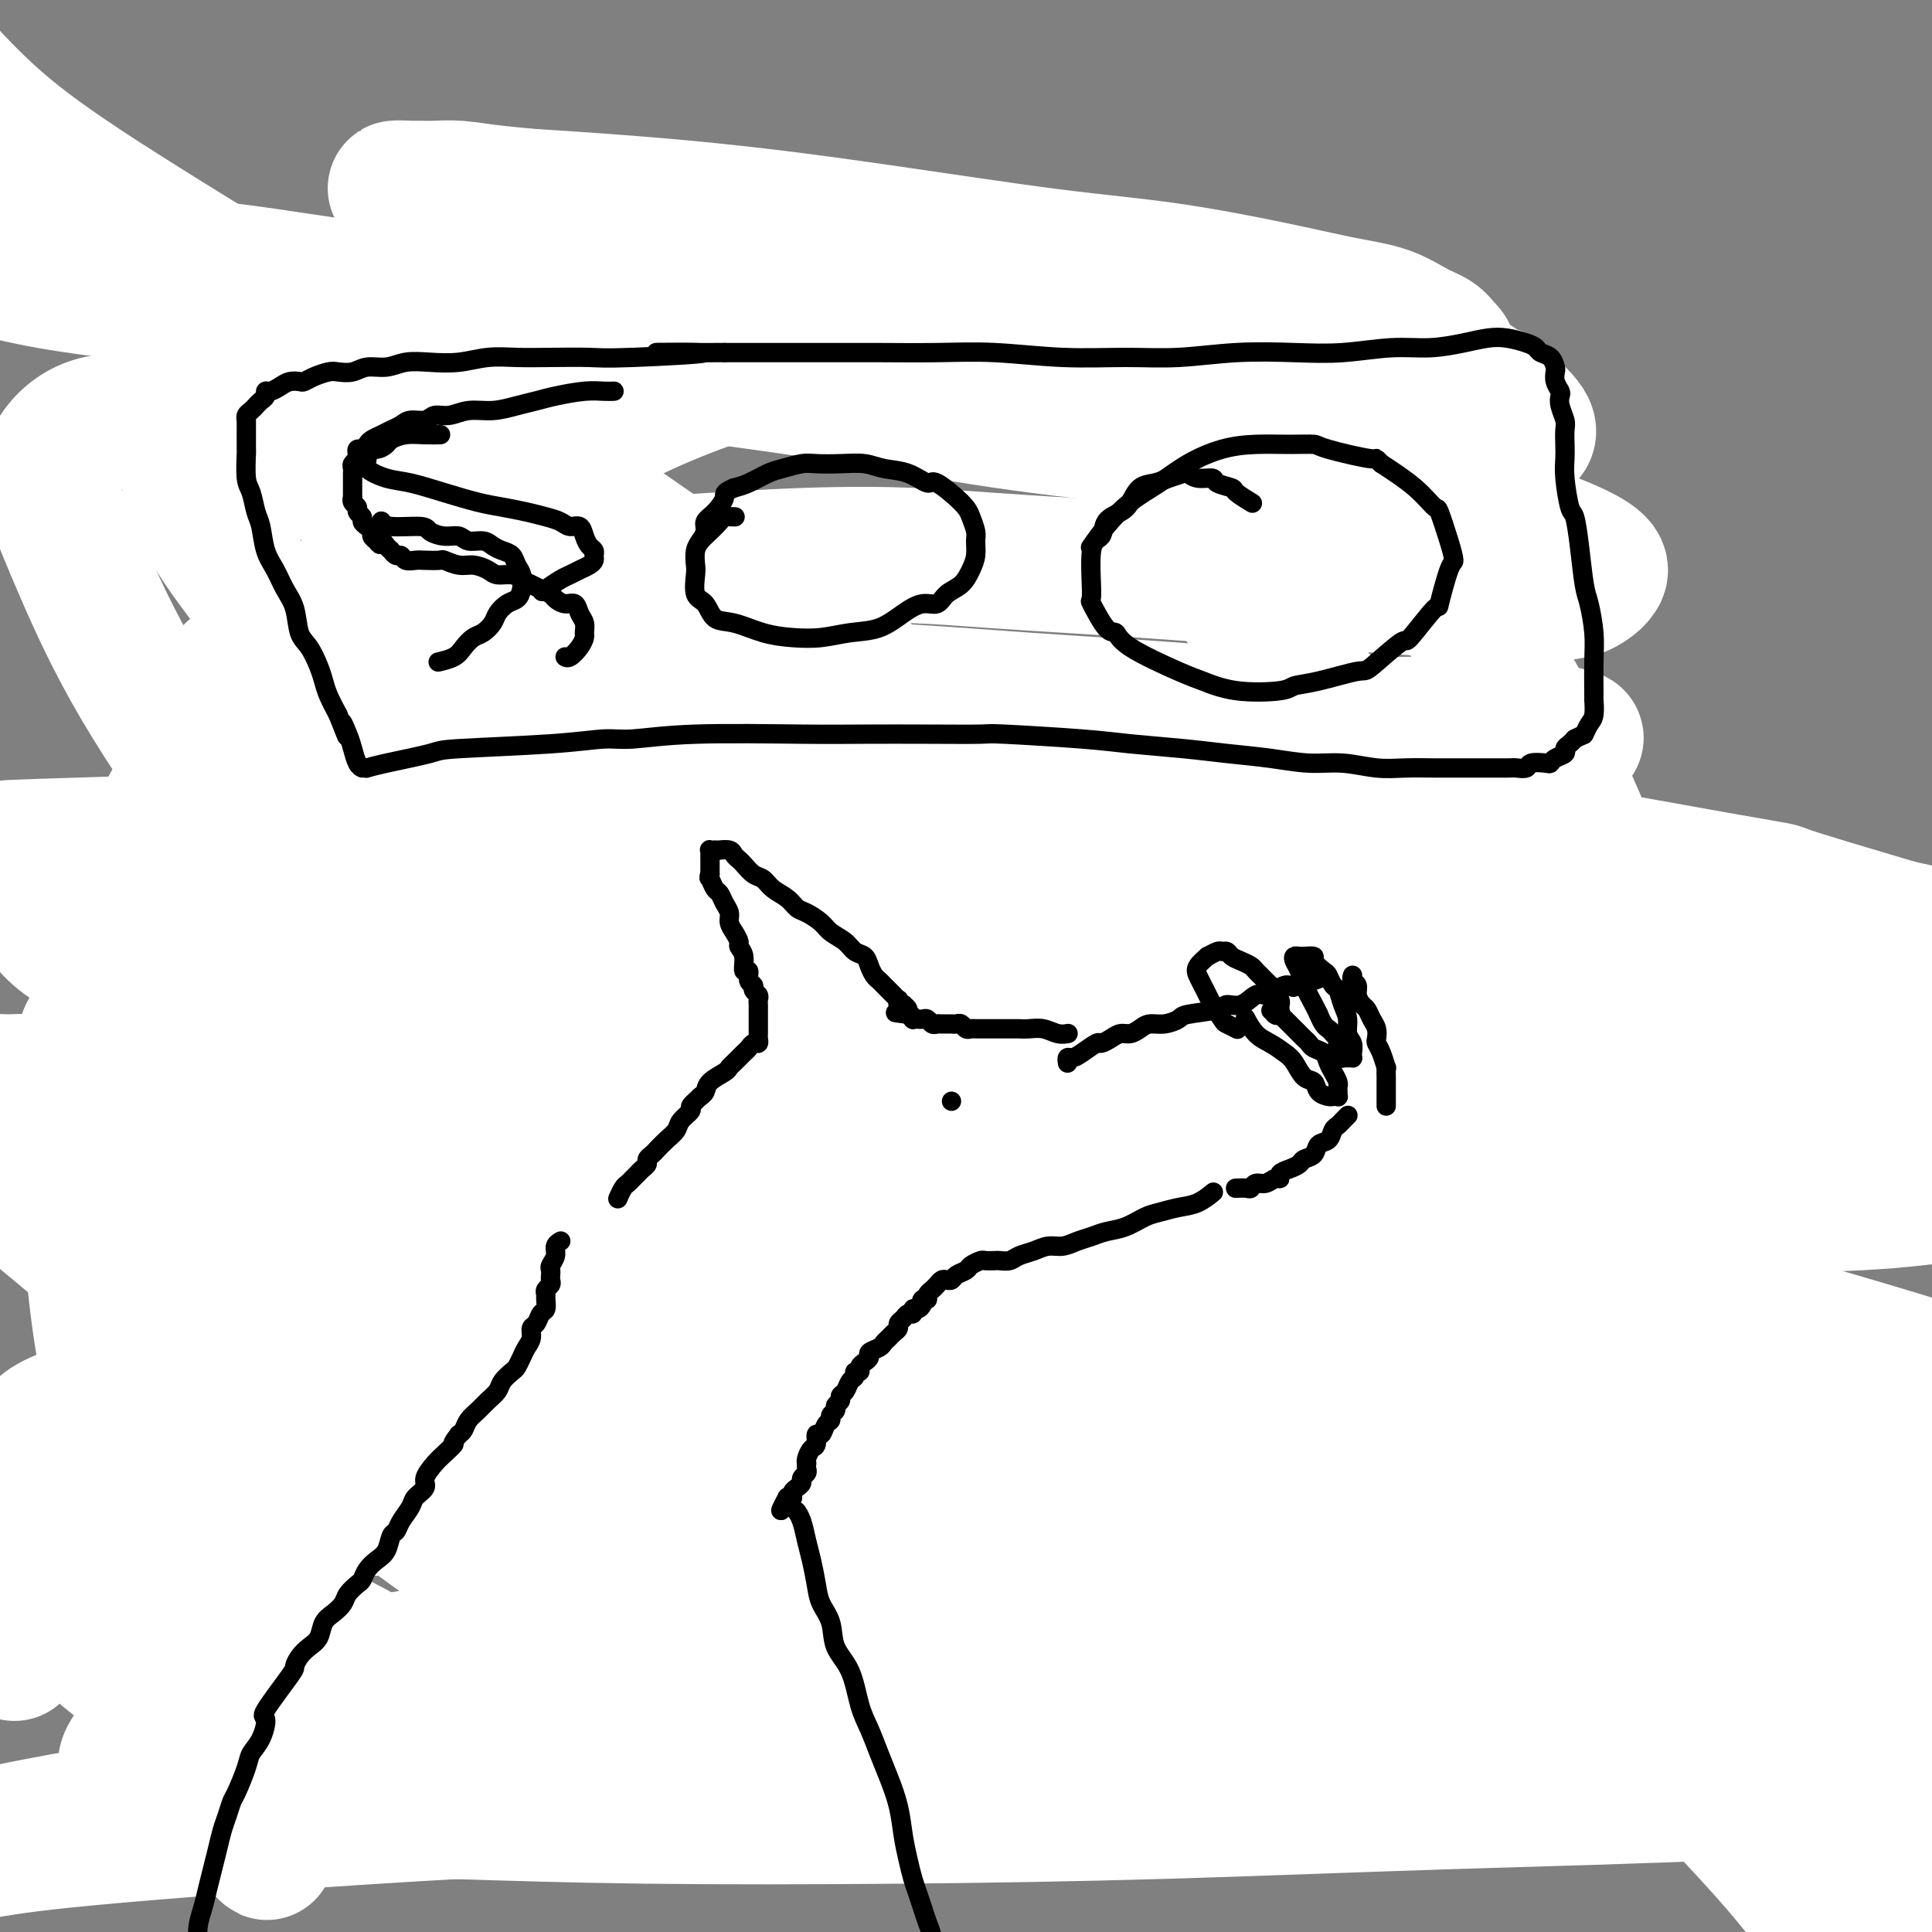
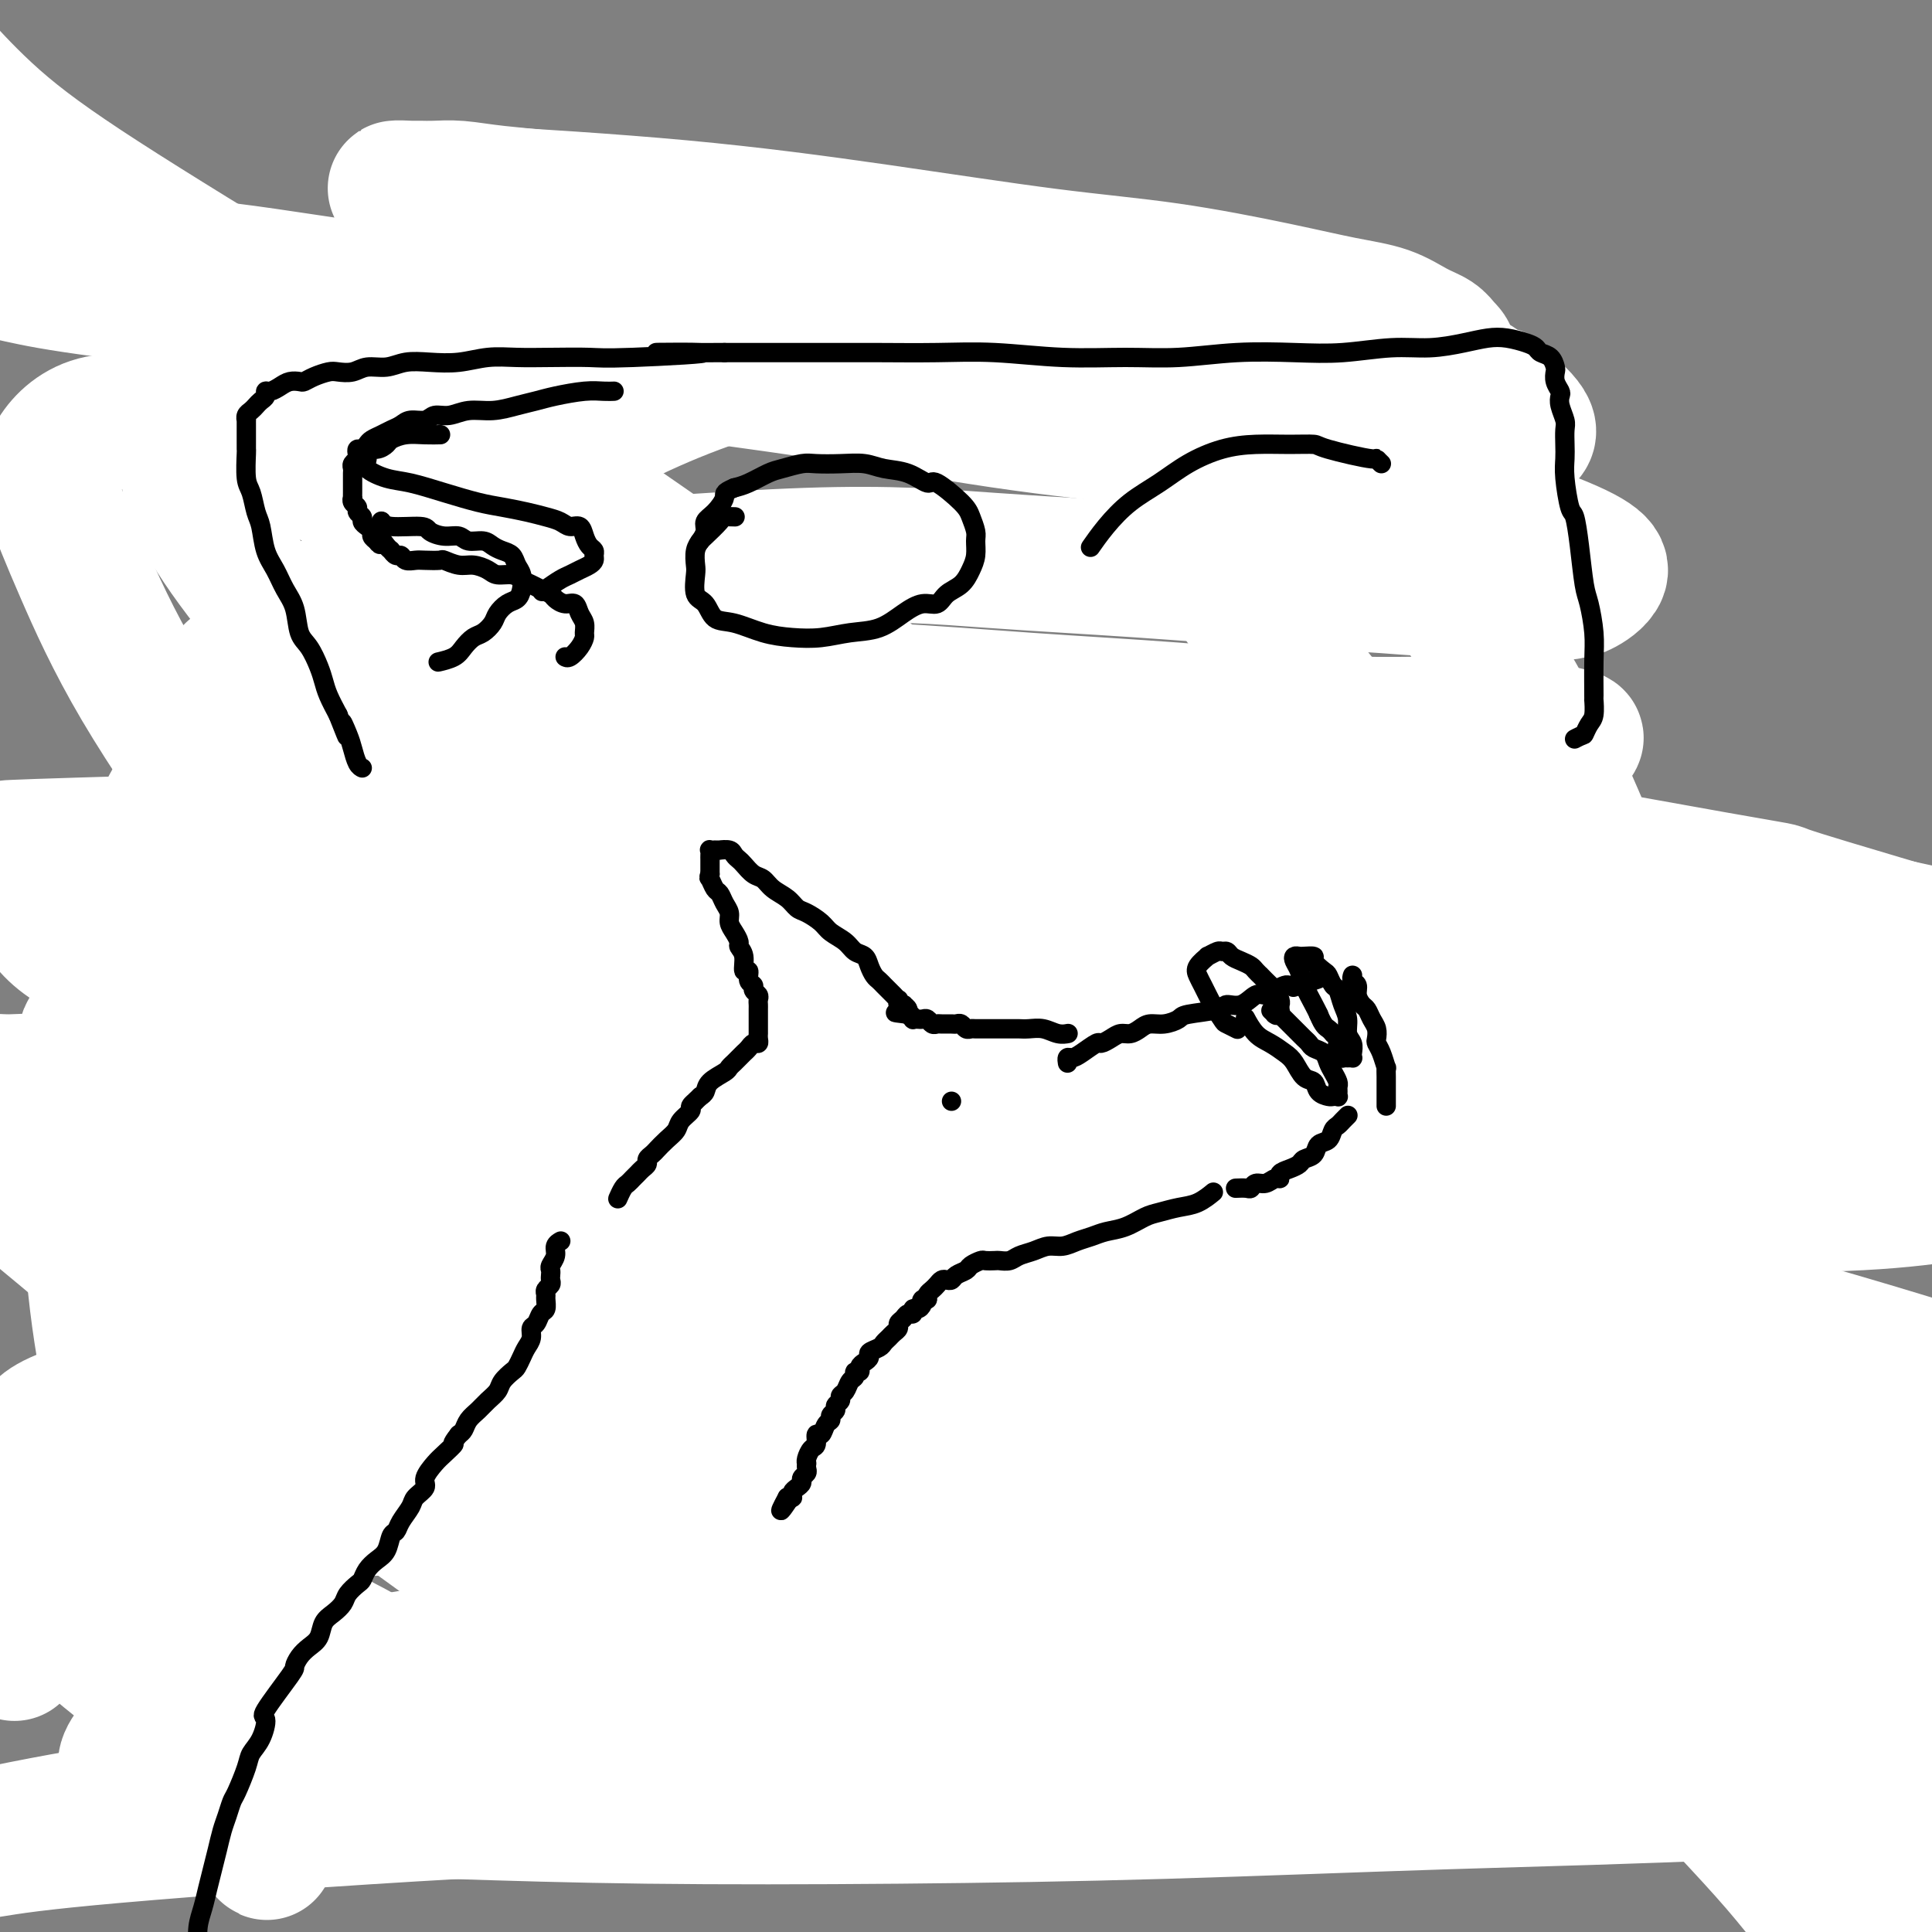
<svg xmlns="http://www.w3.org/2000/svg" viewBox="0 0 400 400" version="1.1">
  <rect x="0" y="0" width="400" height="400" fill="#808080" stroke="none" />
  <g fill="none" stroke="#000000" stroke-width="4" stroke-linecap="round" stroke-linejoin="round">
    <path d="M393,355c0.004,0.000 0.007,0.001 0,0c-0.007,-0.001 -0.026,-0.003 0,0c0.026,0.003 0.095,0.011 0,0c-0.095,-0.011 -0.354,-0.040 0,0c0.354,0.040 1.321,0.150 0,0c-1.321,-0.150 -4.929,-0.561 -8,-1c-3.071,-0.439 -5.606,-0.905 -8,-1c-2.394,-0.095 -4.648,0.182 -7,0c-2.352,-0.182 -4.802,-0.823 -7,-1c-2.198,-0.177 -4.143,0.111 -5,0c-0.857,-0.111 -0.628,-0.622 -4,-1c-3.372,-0.378 -10.347,-0.623 -15,-1c-4.653,-0.377 -6.983,-0.886 -10,-1c-3.017,-0.114 -6.721,0.166 -10,0c-3.279,-0.166 -6.134,-0.778 -9,-1c-2.866,-0.222 -5.743,-0.056 -8,0c-2.257,0.056 -3.896,-0.000 -6,0c-2.104,0.000 -4.675,0.057 -7,0c-2.325,-0.057 -4.405,-0.226 -7,0c-2.595,0.226 -5.704,0.849 -8,1c-2.296,0.151 -3.780,-0.170 -6,0c-2.220,0.170 -5.175,0.830 -8,1c-2.825,0.170 -5.519,-0.152 -8,0c-2.481,0.152 -4.748,0.776 -7,1c-2.252,0.224 -4.490,0.046 -7,0c-2.510,-0.046 -5.292,0.039 -8,0c-2.708,-0.039 -5.342,-0.203 -8,0c-2.658,0.203 -5.339,0.773 -8,1c-2.661,0.227 -5.300,0.112 -8,0c-2.700,-0.112 -5.460,-0.223 -8,0c-2.540,0.223 -4.859,0.778 -8,1c-3.141,0.222 -7.104,0.111 -10,0c-2.896,-0.111 -4.726,-0.222 -7,0c-2.274,0.222 -4.992,0.777 -8,1c-3.008,0.223 -6.306,0.115 -8,0c-1.694,-0.115 -1.784,-0.237 -4,0c-2.216,0.237 -6.558,0.833 -9,1c-2.442,0.167 -2.983,-0.095 -5,0c-2.017,0.095 -5.508,0.548 -9,1" />
    <path d="M130,356c-24.966,1.417 -11.382,0.961 -8,1c3.382,0.039 -3.438,0.573 -7,1c-3.562,0.427 -3.864,0.748 -6,1c-2.136,0.252 -6.105,0.435 -9,1c-2.895,0.565 -4.717,1.512 -7,2c-2.283,0.488 -5.026,0.519 -7,1c-1.974,0.481 -3.177,1.414 -5,2c-1.823,0.586 -4.266,0.825 -6,1c-1.734,0.175 -2.758,0.284 -5,1c-2.242,0.716 -5.701,2.038 -8,3c-2.299,0.962 -3.437,1.564 -5,2c-1.563,0.436 -3.552,0.707 -5,1c-1.448,0.293 -2.356,0.607 -4,1c-1.644,0.393 -4.023,0.866 -5,1c-0.977,0.134 -0.550,-0.069 -1,0c-0.450,0.069 -1.776,0.411 -4,1c-2.224,0.589 -5.344,1.426 -8,2c-2.656,0.574 -4.846,0.886 -6,1c-1.154,0.114 -1.271,0.031 -3,0c-1.729,-0.031 -5.069,-0.008 -7,0c-1.931,0.008 -2.453,0.002 -3,0c-0.547,-0.002 -1.120,-0.001 -2,0c-0.880,0.001 -2.067,0.000 -3,0c-0.933,-0.000 -1.612,-0.000 -2,0c-0.388,0.000 -0.485,0.000 -1,0c-0.515,-0.000 -1.447,-0.000 -2,0c-0.553,0.000 -0.725,0.000 -1,0c-0.275,-0.000 -0.651,-0.000 -1,0c-0.349,0.000 -0.671,0.000 -1,0c-0.329,-0.000 -0.665,-0.000 -1,0c-0.335,0.000 -0.668,0.000 -1,0c-0.332,-0.000 -0.662,-0.000 -1,0c-0.338,0.000 -0.683,0.000 -1,0c-0.317,-0.000 -0.606,-0.000 -1,0c-0.394,0.000 -0.894,0.000 -1,0c-0.106,-0.000 0.183,-0.000 0,0c-0.183,0.000 -0.837,0.000 -1,0c-0.163,-0.000 0.166,-0.000 0,0c-0.166,0.000 -0.828,0.000 -1,0c-0.172,-0.000 0.146,-0.000 0,0c-0.146,0.000 -0.756,0.000 -1,0c-0.244,0.000 -0.122,0.000 0,0" />
    <path d="M-11,379c-5.478,0.003 -1.673,0.012 0,0c1.673,-0.012 1.213,-0.045 1,0c-0.213,0.045 -0.178,0.167 0,0c0.178,-0.167 0.500,-0.622 1,-1c0.500,-0.378 1.176,-0.679 2,-1c0.824,-0.321 1.794,-0.662 3,-1c1.206,-0.338 2.648,-0.672 4,-1c1.352,-0.328 2.612,-0.650 4,-1c1.388,-0.350 2.902,-0.727 5,-1c2.098,-0.273 4.781,-0.441 7,-1c2.219,-0.559 3.976,-1.507 6,-2c2.024,-0.493 4.317,-0.530 7,-1c2.683,-0.470 5.758,-1.373 8,-2c2.242,-0.627 3.653,-0.980 5,-1c1.347,-0.020 2.630,0.292 6,0c3.370,-0.292 8.829,-1.188 13,-2c4.171,-0.812 7.056,-1.541 10,-2c2.944,-0.459 5.947,-0.649 9,-1c3.053,-0.351 6.156,-0.864 9,-1c2.844,-0.136 5.428,0.104 10,0c4.572,-0.104 11.131,-0.554 14,-1c2.869,-0.446 2.049,-0.889 4,-1c1.951,-0.111 6.672,0.111 10,0c3.328,-0.111 5.262,-0.556 8,-1c2.738,-0.444 6.281,-0.889 9,-1c2.719,-0.111 4.612,0.111 7,0c2.388,-0.111 5.269,-0.556 8,-1c2.731,-0.444 5.313,-0.889 8,-1c2.687,-0.111 5.479,0.110 8,0c2.521,-0.110 4.770,-0.550 7,-1c2.230,-0.450 4.442,-0.909 7,-1c2.558,-0.091 5.463,0.186 8,0c2.537,-0.186 4.706,-0.835 7,-1c2.294,-0.165 4.712,0.153 7,0c2.288,-0.153 4.444,-0.777 7,-1c2.556,-0.223 5.511,-0.046 8,0c2.489,0.046 4.512,-0.040 7,0c2.488,0.040 5.442,0.207 8,0c2.558,-0.207 4.719,-0.788 7,-1c2.281,-0.212 4.680,-0.056 7,0c2.320,0.056 4.561,0.012 7,0c2.439,-0.012 5.076,0.007 7,0c1.924,-0.007 3.133,-0.040 5,0c1.867,0.040 4.390,0.154 7,0c2.610,-0.154 5.305,-0.577 8,-1" />
    <path d="M289,348c32.432,-1.856 13.513,-0.497 8,0c-5.513,0.497 2.379,0.133 7,0c4.621,-0.133 5.969,-0.036 8,0c2.031,0.036 4.744,0.010 7,0c2.256,-0.010 4.056,-0.003 6,0c1.944,0.003 4.031,0.001 6,0c1.969,-0.001 3.821,-0.001 6,0c2.179,0.001 4.684,0.004 6,0c1.316,-0.004 1.442,-0.015 3,0c1.558,0.015 4.548,0.057 6,0c1.452,-0.057 1.367,-0.211 3,0c1.633,0.211 4.986,0.789 8,1c3.014,0.211 5.690,0.057 8,0c2.310,-0.057 4.253,-0.016 6,0c1.747,0.016 3.297,0.008 5,0c1.703,-0.008 3.559,-0.016 5,0c1.441,0.016 2.467,0.057 4,0c1.533,-0.057 3.575,-0.211 5,0c1.425,0.211 2.235,0.789 3,1c0.765,0.211 1.487,0.057 2,0c0.513,-0.057 0.818,-0.015 2,0c1.182,0.015 3.241,0.004 4,0c0.759,-0.004 0.217,-0.001 0,0c-0.217,0.001 -0.108,0.001 0,0" />
    <path d="M289,343c-0.000,0.000 -0.000,0.000 0,0c0.000,-0.000 0.000,-0.001 0,0c-0.000,0.001 -0.001,0.005 0,0c0.001,-0.005 0.005,-0.020 0,0c-0.005,0.020 -0.020,0.073 0,0c0.020,-0.073 0.073,-0.272 0,0c-0.073,0.272 -0.272,1.015 0,0c0.272,-1.015 1.015,-3.789 1,-6c-0.015,-2.211 -0.788,-3.860 -1,-6c-0.212,-2.140 0.136,-4.770 0,-7c-0.136,-2.230 -0.754,-4.058 -1,-6c-0.246,-1.942 -0.118,-3.997 0,-6c0.118,-2.003 0.225,-3.955 0,-6c-0.225,-2.045 -0.782,-4.182 -1,-6c-0.218,-1.818 -0.096,-3.317 0,-5c0.096,-1.683 0.165,-3.551 0,-5c-0.165,-1.449 -0.565,-2.480 -1,-4c-0.435,-1.520 -0.904,-3.531 -1,-5c-0.096,-1.469 0.182,-2.398 0,-4c-0.182,-1.602 -0.822,-3.877 -1,-6c-0.178,-2.123 0.107,-4.093 0,-6c-0.107,-1.907 -0.606,-3.751 -1,-5c-0.394,-1.249 -0.684,-1.905 -1,-3c-0.316,-1.095 -0.657,-2.631 -1,-4c-0.343,-1.369 -0.686,-2.571 -1,-4c-0.314,-1.429 -0.599,-3.084 -1,-4c-0.401,-0.916 -0.919,-1.092 -1,-2c-0.081,-0.908 0.276,-2.550 0,-4c-0.276,-1.450 -1.186,-2.710 -2,-4c-0.814,-1.290 -1.532,-2.610 -2,-4c-0.468,-1.390 -0.685,-2.851 -1,-4c-0.315,-1.149 -0.728,-1.985 -1,-3c-0.272,-1.015 -0.403,-2.210 -1,-3c-0.597,-0.790 -1.661,-1.174 -2,-2c-0.339,-0.826 0.046,-2.093 0,-3c-0.046,-0.907 -0.523,-1.453 -1,-2" />
-     <path d="M268,214c-2.654,-8.408 -1.288,-3.929 -1,-3c0.288,0.929 -0.500,-1.692 -1,-3c-0.500,-1.308 -0.711,-1.304 -1,-2c-0.289,-0.696 -0.658,-2.091 -1,-3c-0.342,-0.909 -0.659,-1.332 -1,-2c-0.341,-0.668 -0.708,-1.583 -1,-2c-0.292,-0.417 -0.511,-0.338 -1,-1c-0.489,-0.662 -1.249,-2.064 -2,-3c-0.751,-0.936 -1.495,-1.404 -2,-2c-0.505,-0.596 -0.773,-1.319 -1,-2c-0.227,-0.681 -0.413,-1.319 -1,-2c-0.587,-0.681 -1.576,-1.404 -2,-2c-0.424,-0.596 -0.284,-1.067 -1,-2c-0.716,-0.933 -2.289,-2.330 -3,-3c-0.711,-0.670 -0.561,-0.612 -1,-1c-0.439,-0.388 -1.469,-1.221 -2,-2c-0.531,-0.779 -0.565,-1.504 -1,-2c-0.435,-0.496 -1.272,-0.763 -2,-1c-0.728,-0.237 -1.346,-0.445 -2,-1c-0.654,-0.555 -1.344,-1.458 -2,-2c-0.656,-0.542 -1.278,-0.722 -2,-1c-0.722,-0.278 -1.544,-0.655 -2,-1c-0.456,-0.345 -0.546,-0.659 -1,-1c-0.454,-0.341 -1.272,-0.708 -2,-1c-0.728,-0.292 -1.367,-0.508 -2,-1c-0.633,-0.492 -1.261,-1.259 -2,-2c-0.739,-0.741 -1.588,-1.455 -2,-2c-0.412,-0.545 -0.388,-0.921 -1,-1c-0.612,-0.079 -1.859,0.137 -3,0c-1.141,-0.137 -2.176,-0.629 -3,-1c-0.824,-0.371 -1.438,-0.621 -2,-1c-0.562,-0.379 -1.073,-0.886 -2,-1c-0.927,-0.114 -2.272,0.166 -3,0c-0.728,-0.166 -0.841,-0.776 -2,-1c-1.159,-0.224 -3.365,-0.060 -4,0c-0.635,0.060 0.302,0.016 0,0c-0.302,-0.016 -1.842,-0.004 -3,0c-1.158,0.004 -1.933,0.001 -3,0c-1.067,-0.001 -2.425,-0.000 -3,0c-0.575,0.000 -0.366,0.000 -1,0c-0.634,-0.000 -2.112,-0.000 -3,0c-0.888,0.000 -1.185,0.000 -2,0c-0.815,-0.000 -2.146,-0.000 -3,0c-0.854,0.000 -1.230,0.000 -2,0c-0.770,-0.000 -1.934,-0.000 -3,0c-1.066,0.000 -2.033,0.000 -3,0" />
    <path d="M180,159c-4.153,0.001 -1.536,0.004 -1,0c0.536,-0.004 -1.011,-0.016 -2,0c-0.989,0.016 -1.421,0.060 -2,0c-0.579,-0.060 -1.306,-0.224 -2,0c-0.694,0.224 -1.355,0.834 -2,1c-0.645,0.166 -1.275,-0.114 -2,0c-0.725,0.114 -1.547,0.622 -2,1c-0.453,0.378 -0.537,0.626 -1,1c-0.463,0.374 -1.304,0.875 -2,1c-0.696,0.125 -1.247,-0.125 -2,0c-0.753,0.125 -1.707,0.625 -2,1c-0.293,0.375 0.076,0.625 0,1c-0.076,0.375 -0.597,0.874 -1,1c-0.403,0.126 -0.686,-0.120 -1,0c-0.314,0.120 -0.658,0.606 -1,1c-0.342,0.394 -0.683,0.697 -1,1c-0.317,0.303 -0.610,0.606 -1,1c-0.390,0.394 -0.878,0.879 -1,1c-0.122,0.121 0.122,-0.122 0,0c-0.122,0.122 -0.610,0.610 -1,1c-0.390,0.390 -0.683,0.682 -1,1c-0.317,0.318 -0.658,0.663 -1,1c-0.342,0.337 -0.684,0.668 -1,1c-0.316,0.332 -0.606,0.667 -1,1c-0.394,0.333 -0.893,0.665 -1,1c-0.107,0.335 0.178,0.672 0,1c-0.178,0.328 -0.818,0.648 -1,1c-0.182,0.352 0.096,0.738 0,1c-0.096,0.262 -0.564,0.402 -1,1c-0.436,0.598 -0.838,1.655 -1,2c-0.162,0.345 -0.082,-0.024 0,0c0.082,0.024 0.167,0.439 0,1c-0.167,0.561 -0.585,1.267 -1,2c-0.415,0.733 -0.828,1.492 -1,2c-0.172,0.508 -0.103,0.765 0,1c0.103,0.235 0.239,0.447 0,1c-0.239,0.553 -0.852,1.447 -1,2c-0.148,0.553 0.171,0.767 0,1c-0.171,0.233 -0.830,0.486 -1,1c-0.170,0.514 0.151,1.289 0,2c-0.151,0.711 -0.772,1.359 -1,2c-0.228,0.641 -0.061,1.274 0,2c0.061,0.726 0.016,1.545 0,2c-0.016,0.455 -0.004,0.546 0,1c0.004,0.454 0.001,1.273 0,2c-0.001,0.727 -0.001,1.364 0,2" />
    <path d="M140,206c-1.408,5.153 -0.429,2.534 0,2c0.429,-0.534 0.307,1.016 0,2c-0.307,0.984 -0.801,1.404 -1,2c-0.199,0.596 -0.105,1.370 0,2c0.105,0.630 0.220,1.117 0,2c-0.220,0.883 -0.777,2.161 -1,3c-0.223,0.839 -0.113,1.240 0,2c0.113,0.760 0.227,1.879 0,3c-0.227,1.121 -0.797,2.244 -1,3c-0.203,0.756 -0.040,1.146 0,2c0.040,0.854 -0.042,2.171 0,3c0.042,0.829 0.208,1.170 0,2c-0.208,0.830 -0.792,2.151 -1,3c-0.208,0.849 -0.042,1.228 0,2c0.042,0.772 -0.041,1.939 0,3c0.041,1.061 0.207,2.017 0,3c-0.207,0.983 -0.788,1.992 -1,3c-0.212,1.008 -0.056,2.016 0,3c0.056,0.984 0.011,1.943 0,3c-0.011,1.057 0.011,2.211 0,3c-0.011,0.789 -0.056,1.211 0,2c0.056,0.789 0.211,1.943 0,3c-0.211,1.057 -0.789,2.015 -1,3c-0.211,0.985 -0.057,1.996 0,3c0.057,1.004 0.015,2.001 0,3c-0.015,0.999 -0.004,1.999 0,3c0.004,1.001 0.001,2.001 0,3c-0.001,0.999 -0.000,1.996 0,3c0.000,1.004 0.000,2.015 0,3c-0.000,0.985 -0.000,1.944 0,3c0.000,1.056 0.000,2.208 0,3c-0.000,0.792 -0.000,1.223 0,2c0.000,0.777 0.000,1.899 0,3c-0.000,1.101 -0.000,2.182 0,3c0.000,0.818 0.000,1.374 0,2c-0.000,0.626 -0.000,1.322 0,2c0.000,0.678 0.000,1.336 0,2c-0.000,0.664 -0.000,1.332 0,2c0.000,0.668 0.000,1.335 0,2c-0.000,0.665 -0.000,1.329 0,2c0.000,0.671 0.000,1.348 0,2c-0.000,0.652 -0.000,1.277 0,2c0.000,0.723 0.000,1.544 0,2c-0.000,0.456 -0.000,0.546 0,1c0.000,0.454 0.000,1.273 0,2c-0.000,0.727 -0.000,1.364 0,2" />
    <path d="M134,320c0.000,8.869 0.000,3.541 0,2c0.000,-1.541 0.000,0.704 0,2c0.000,1.296 0.000,1.643 0,2c0.000,0.357 -0.000,0.725 0,1c0.000,0.275 0.000,0.458 0,1c-0.000,0.542 -0.000,1.441 0,2c0.000,0.559 0.000,0.776 0,1c-0.000,0.224 -0.000,0.454 0,1c0.000,0.546 0.000,1.407 0,2c-0.000,0.593 -0.000,0.917 0,1c0.000,0.083 0.000,-0.076 0,0c-0.000,0.076 -0.000,0.388 0,1c0.000,0.612 0.000,1.526 0,2c-0.000,0.474 -0.000,0.508 0,1c0.000,0.492 0.000,1.441 0,2c-0.000,0.559 -0.000,0.727 0,1c0.000,0.273 0.000,0.650 0,1c-0.000,0.350 -0.000,0.672 0,1c0.000,0.328 0.000,0.661 0,1c-0.000,0.339 -0.000,0.682 0,1c0.000,0.318 0.000,0.610 0,1c-0.000,0.390 -0.001,0.878 0,1c0.001,0.122 0.004,-0.122 0,0c-0.004,0.122 -0.015,0.611 0,1c0.015,0.389 0.056,0.678 0,1c-0.056,0.322 -0.208,0.678 0,1c0.208,0.322 0.778,0.612 1,1c0.222,0.388 0.098,0.875 0,1c-0.098,0.125 -0.170,-0.111 0,0c0.170,0.111 0.581,0.569 1,1c0.419,0.431 0.844,0.833 1,1c0.156,0.167 0.042,0.097 0,0c-0.042,-0.097 -0.011,-0.222 0,0c0.011,0.222 0.003,0.792 0,1c-0.003,0.208 -0.001,0.056 0,0c0.001,-0.056 0.000,-0.015 0,0c-0.000,0.015 -0.000,0.004 0,0c0.000,-0.004 0.000,-0.001 0,0c-0.000,0.001 -0.000,0.000 0,0c0.000,-0.000 0.000,-0.000 0,0" />
    <path d="M137,356c0.686,5.569 0.902,1.492 1,0c0.098,-1.492 0.078,-0.400 0,0c-0.078,0.400 -0.213,0.107 0,0c0.213,-0.107 0.774,-0.029 1,0c0.226,0.029 0.117,0.008 0,0c-0.117,-0.008 -0.242,-0.002 0,0c0.242,0.002 0.849,0.001 1,0c0.151,-0.001 -0.156,-0.000 0,0c0.156,0.000 0.774,0.000 1,0c0.226,-0.000 0.061,-0.000 0,0c-0.061,0.000 -0.017,0.000 0,0c0.017,-0.000 0.009,-0.000 0,0" />
    <path d="M114,137c0.000,0.000 0.000,0.000 0,0c-0.000,-0.000 -0.000,-0.000 0,0c0.000,0.000 0.000,0.000 0,0c-0.000,-0.000 -0.001,-0.000 0,0c0.001,0.000 0.004,0.001 0,0c-0.004,-0.001 -0.016,-0.004 0,0c0.016,0.004 0.058,0.016 0,0c-0.058,-0.016 -0.216,-0.060 0,0c0.216,0.060 0.808,0.222 2,0c1.192,-0.222 2.985,-0.829 5,-1c2.015,-0.171 4.253,0.094 6,0c1.747,-0.094 3.004,-0.547 5,-1c1.996,-0.453 4.731,-0.906 7,-1c2.269,-0.094 4.073,0.171 6,0c1.927,-0.171 3.979,-0.779 6,-1c2.021,-0.221 4.011,-0.056 6,0c1.989,0.056 3.977,0.001 6,0c2.023,-0.001 4.083,0.052 6,0c1.917,-0.052 3.692,-0.207 6,0c2.308,0.207 5.148,0.778 7,1c1.852,0.222 2.716,0.097 4,0c1.284,-0.097 2.989,-0.166 5,0c2.011,0.166 4.327,0.566 6,1c1.673,0.434 2.701,0.901 4,1c1.299,0.099 2.868,-0.169 4,0c1.132,0.169 1.828,0.776 3,1c1.172,0.224 2.820,0.064 4,0c1.180,-0.064 1.892,-0.031 3,0c1.108,0.031 2.610,0.061 4,0c1.390,-0.061 2.667,-0.213 4,0c1.333,0.213 2.723,0.789 4,1c1.277,0.211 2.443,0.055 4,0c1.557,-0.055 3.507,-0.011 5,0c1.493,0.011 2.530,-0.011 4,0c1.470,0.011 3.373,0.054 5,0c1.627,-0.054 2.976,-0.207 4,0c1.024,0.207 1.721,0.773 3,1c1.279,0.227 3.139,0.113 5,0" />
    <path d="M257,139c14.129,0.929 8.451,0.253 7,0c-1.451,-0.253 1.327,-0.082 3,0c1.673,0.082 2.243,0.074 3,0c0.757,-0.074 1.702,-0.216 3,0c1.298,0.216 2.949,0.790 4,1c1.051,0.210 1.503,0.056 2,0c0.497,-0.056 1.039,-0.015 2,0c0.961,0.015 2.342,0.004 3,0c0.658,-0.004 0.594,-0.001 1,0c0.406,0.001 1.282,0.000 2,0c0.718,-0.000 1.278,-0.000 2,0c0.722,0.000 1.608,0.000 2,0c0.392,-0.000 0.291,-0.000 1,0c0.709,0.000 2.228,0.001 3,0c0.772,-0.001 0.798,-0.003 1,0c0.202,0.003 0.580,0.012 1,0c0.420,-0.012 0.883,-0.045 1,0c0.117,0.045 -0.112,0.167 0,0c0.112,-0.167 0.566,-0.622 1,-1c0.434,-0.378 0.848,-0.679 1,-1c0.152,-0.321 0.040,-0.663 0,-1c-0.040,-0.337 -0.010,-0.667 0,-1c0.010,-0.333 0.000,-0.667 0,-1c-0.000,-0.333 0.010,-0.666 0,-1c-0.010,-0.334 -0.040,-0.670 0,-1c0.040,-0.330 0.150,-0.655 0,-1c-0.150,-0.345 -0.561,-0.711 -1,-1c-0.439,-0.289 -0.906,-0.500 -1,-1c-0.094,-0.500 0.186,-1.289 0,-2c-0.186,-0.711 -0.838,-1.345 -1,-2c-0.162,-0.655 0.167,-1.330 0,-2c-0.167,-0.670 -0.830,-1.334 -1,-2c-0.170,-0.666 0.152,-1.332 0,-2c-0.152,-0.668 -0.777,-1.336 -1,-2c-0.223,-0.664 -0.045,-1.323 0,-2c0.045,-0.677 -0.045,-1.374 0,-2c0.045,-0.626 0.223,-1.183 0,-2c-0.223,-0.817 -0.848,-1.895 -1,-3c-0.152,-1.105 0.171,-2.238 0,-3c-0.171,-0.762 -0.834,-1.152 -1,-2c-0.166,-0.848 0.165,-2.156 0,-3c-0.165,-0.844 -0.828,-1.226 -1,-2c-0.172,-0.774 0.146,-1.939 0,-3c-0.146,-1.061 -0.756,-2.017 -1,-3c-0.244,-0.983 -0.122,-1.991 0,-3" />
    <path d="M291,90c-1.409,-8.022 -0.430,-4.078 0,-3c0.430,1.078 0.311,-0.709 0,-2c-0.311,-1.291 -0.815,-2.085 -1,-3c-0.185,-0.915 -0.050,-1.951 0,-3c0.050,-1.049 0.014,-2.112 0,-3c-0.014,-0.888 -0.008,-1.603 0,-2c0.008,-0.397 0.016,-0.478 0,-1c-0.016,-0.522 -0.056,-1.487 0,-2c0.056,-0.513 0.207,-0.575 0,-1c-0.207,-0.425 -0.774,-1.214 -1,-2c-0.226,-0.786 -0.113,-1.569 0,-2c0.113,-0.431 0.226,-0.511 0,-1c-0.226,-0.489 -0.792,-1.388 -1,-2c-0.208,-0.612 -0.058,-0.937 0,-1c0.058,-0.063 0.026,0.138 0,0c-0.026,-0.138 -0.044,-0.614 0,-1c0.044,-0.386 0.151,-0.682 0,-1c-0.151,-0.318 -0.559,-0.660 -1,-1c-0.441,-0.340 -0.916,-0.680 -1,-1c-0.084,-0.320 0.223,-0.622 0,-1c-0.223,-0.378 -0.976,-0.833 -1,-1c-0.024,-0.167 0.681,-0.045 0,0c-0.681,0.045 -2.749,0.012 -4,0c-1.251,-0.012 -1.685,-0.003 -2,0c-0.315,0.003 -0.509,0.001 -1,0c-0.491,-0.001 -1.277,-0.000 -2,0c-0.723,0.000 -1.381,-0.000 -2,0c-0.619,0.000 -1.199,0.000 -2,0c-0.801,-0.000 -1.824,-0.001 -3,0c-1.176,0.001 -2.505,0.004 -4,0c-1.495,-0.004 -3.156,-0.015 -4,0c-0.844,0.015 -0.871,0.057 -2,0c-1.129,-0.057 -3.361,-0.211 -5,0c-1.639,0.211 -2.687,0.788 -4,1c-1.313,0.212 -2.891,0.061 -4,0c-1.109,-0.061 -1.748,-0.030 -3,0c-1.252,0.030 -3.118,0.061 -5,0c-1.882,-0.061 -3.780,-0.212 -5,0c-1.220,0.212 -1.761,0.789 -3,1c-1.239,0.211 -3.178,0.057 -5,0c-1.822,-0.057 -3.529,-0.015 -5,0c-1.471,0.015 -2.706,0.004 -4,0c-1.294,-0.004 -2.647,-0.002 -4,0" />
    <path d="M212,58c-12.402,-0.061 -6.407,-0.213 -5,0c1.407,0.213 -1.775,0.793 -4,1c-2.225,0.207 -3.493,0.042 -5,0c-1.507,-0.042 -3.253,0.040 -5,0c-1.747,-0.040 -3.496,-0.203 -5,0c-1.504,0.203 -2.764,0.772 -4,1c-1.236,0.228 -2.449,0.114 -4,0c-1.551,-0.114 -3.439,-0.227 -5,0c-1.561,0.227 -2.793,0.793 -4,1c-1.207,0.207 -2.388,0.056 -4,0c-1.612,-0.056 -3.655,-0.015 -6,0c-2.345,0.015 -4.991,0.004 -6,0c-1.009,-0.004 -0.380,-0.001 -1,0c-0.620,0.001 -2.490,-0.001 -4,0c-1.510,0.001 -2.661,0.004 -4,0c-1.339,-0.004 -2.865,-0.015 -4,0c-1.135,0.015 -1.878,0.057 -3,0c-1.122,-0.057 -2.622,-0.211 -4,0c-1.378,0.211 -2.633,0.789 -4,1c-1.367,0.211 -2.845,0.057 -4,0c-1.155,-0.057 -1.985,-0.015 -3,0c-1.015,0.015 -2.215,0.004 -3,0c-0.785,-0.004 -1.156,-0.001 -2,0c-0.844,0.001 -2.162,0.000 -3,0c-0.838,-0.000 -1.198,-0.000 -2,0c-0.802,0.000 -2.046,0.000 -3,0c-0.954,-0.000 -1.617,0.000 -2,0c-0.383,-0.000 -0.487,-0.000 -1,0c-0.513,0.000 -1.434,0.000 -2,0c-0.566,-0.000 -0.778,-0.001 -1,0c-0.222,0.001 -0.455,0.003 -1,0c-0.545,-0.003 -1.403,-0.012 -2,0c-0.597,0.012 -0.934,0.044 -1,0c-0.066,-0.044 0.137,-0.166 0,0c-0.137,0.166 -0.615,0.618 -1,1c-0.385,0.382 -0.678,0.694 -1,1c-0.322,0.306 -0.675,0.607 -1,1c-0.325,0.393 -0.623,0.879 -1,1c-0.377,0.121 -0.833,-0.121 -1,0c-0.167,0.121 -0.045,0.606 0,1c0.045,0.394 0.011,0.697 0,1c-0.011,0.303 -0.000,0.606 0,1c0.000,0.394 -0.010,0.879 0,1c0.010,0.121 0.041,-0.121 0,0c-0.041,0.121 -0.155,0.606 0,1c0.155,0.394 0.577,0.697 1,1" />
    <path d="M97,72c-0.044,1.347 -0.155,1.713 0,2c0.155,0.287 0.577,0.495 1,1c0.423,0.505 0.846,1.308 1,2c0.154,0.692 0.040,1.273 0,2c-0.040,0.727 -0.007,1.601 0,2c0.007,0.399 -0.012,0.322 0,1c0.012,0.678 0.056,2.110 0,3c-0.056,0.890 -0.212,1.238 0,2c0.212,0.762 0.793,1.937 1,3c0.207,1.063 0.041,2.013 0,3c-0.041,0.987 0.041,2.010 0,3c-0.041,0.990 -0.207,1.945 0,3c0.207,1.055 0.787,2.209 1,3c0.213,0.791 0.060,1.219 0,2c-0.060,0.781 -0.027,1.917 0,3c0.027,1.083 0.048,2.114 0,3c-0.048,0.886 -0.167,1.626 0,2c0.167,0.374 0.618,0.383 1,1c0.382,0.617 0.693,1.842 1,3c0.307,1.158 0.608,2.249 1,3c0.392,0.751 0.875,1.161 1,2c0.125,0.839 -0.106,2.108 0,3c0.106,0.892 0.551,1.408 1,2c0.449,0.592 0.904,1.261 1,2c0.096,0.739 -0.167,1.550 0,2c0.167,0.450 0.763,0.541 1,1c0.237,0.459 0.116,1.286 0,2c-0.116,0.714 -0.227,1.316 0,2c0.227,0.684 0.793,1.451 1,2c0.207,0.549 0.056,0.878 0,1c-0.056,0.122 -0.016,0.035 0,0c0.016,-0.035 0.008,-0.017 0,0" />
    <path d="M282,225c0.000,0.000 0.000,0.000 0,0c0.000,0.000 0.000,0.000 0,0c0.000,0.000 0.000,0.000 0,0c0.000,0.000 -0.000,-0.000 0,0c0.000,0.000 0.000,0.000 0,0c0.000,0.000 0.000,0.000 0,0c0.000,0.000 0.000,0.000 0,0" />
    <path d="M276,214c-0.000,0.000 -0.000,0.000 0,0c0.000,-0.000 0.000,-0.000 0,0c-0.000,0.000 -0.000,0.000 0,0c0.000,-0.000 0.000,-0.000 0,0c-0.000,0.000 -0.000,0.000 0,0c0.000,-0.000 0.000,-0.000 0,0c-0.000,0.000 -0.000,0.000 0,0c0.000,-0.000 0.001,-0.000 0,0c-0.001,0.000 -0.002,0.000 0,0c0.002,-0.000 0.008,-0.001 0,0c-0.008,0.001 -0.032,0.004 0,0c0.032,-0.004 0.118,-0.015 1,0c0.882,0.015 2.561,0.058 4,0c1.439,-0.058 2.639,-0.215 4,0c1.361,0.215 2.883,0.804 4,1c1.117,0.196 1.830,0.001 3,0c1.170,-0.001 2.796,0.194 4,0c1.204,-0.194 1.985,-0.777 3,-1c1.015,-0.223 2.265,-0.086 3,0c0.735,0.086 0.956,0.120 2,0c1.044,-0.120 2.910,-0.396 4,-1c1.090,-0.604 1.405,-1.537 2,-2c0.595,-0.463 1.469,-0.456 2,-1c0.531,-0.544 0.717,-1.637 1,-2c0.283,-0.363 0.663,0.005 1,0c0.337,-0.005 0.630,-0.383 1,-1c0.370,-0.617 0.817,-1.475 1,-2c0.183,-0.525 0.100,-0.719 0,-1c-0.100,-0.281 -0.219,-0.650 0,-1c0.219,-0.350 0.777,-0.682 1,-1c0.223,-0.318 0.112,-0.621 0,-1c-0.112,-0.379 -0.223,-0.834 0,-1c0.223,-0.166 0.781,-0.045 1,0c0.219,0.045 0.100,0.012 0,0c-0.100,-0.012 -0.181,-0.003 0,0c0.181,0.003 0.623,0.001 1,0c0.377,-0.001 0.688,-0.000 1,0" />
-     <path d="M320,200c2.035,-1.880 1.122,-0.081 1,1c-0.122,1.081 0.548,1.443 1,2c0.452,0.557 0.687,1.308 1,2c0.313,0.692 0.703,1.325 1,2c0.297,0.675 0.501,1.393 1,2c0.499,0.607 1.295,1.102 2,2c0.705,0.898 1.321,2.200 2,3c0.679,0.800 1.423,1.098 2,2c0.577,0.902 0.987,2.406 2,3c1.013,0.594 2.631,0.277 4,1c1.369,0.723 2.491,2.485 3,3c0.509,0.515 0.404,-0.216 1,0c0.596,0.216 1.893,1.379 3,2c1.107,0.621 2.026,0.699 3,1c0.974,0.301 2.004,0.824 3,1c0.996,0.176 1.959,0.005 3,0c1.041,-0.005 2.162,0.154 3,0c0.838,-0.154 1.394,-0.622 2,-1c0.606,-0.378 1.262,-0.664 2,-1c0.738,-0.336 1.560,-0.720 2,-1c0.440,-0.280 0.499,-0.457 1,-1c0.501,-0.543 1.443,-1.454 2,-2c0.557,-0.546 0.728,-0.727 1,-1c0.272,-0.273 0.646,-0.636 1,-1c0.354,-0.364 0.687,-0.727 1,-1c0.313,-0.273 0.605,-0.455 1,-1c0.395,-0.545 0.893,-1.452 1,-2c0.107,-0.548 -0.179,-0.735 0,-1c0.179,-0.265 0.821,-0.608 1,-1c0.179,-0.392 -0.107,-0.834 0,-1c0.107,-0.166 0.606,-0.056 1,0c0.394,0.056 0.682,0.057 1,0c0.318,-0.057 0.665,-0.171 1,0c0.335,0.171 0.656,0.627 1,1c0.344,0.373 0.710,0.663 1,1c0.290,0.337 0.503,0.720 1,1c0.497,0.280 1.279,0.456 2,1c0.721,0.544 1.382,1.455 2,2c0.618,0.545 1.195,0.723 2,1c0.805,0.277 1.840,0.653 3,1c1.160,0.347 2.446,0.667 3,1c0.554,0.333 0.375,0.680 1,1c0.625,0.320 2.054,0.611 3,1c0.946,0.389 1.408,0.874 2,1c0.592,0.126 1.312,-0.107 2,0c0.688,0.107 1.344,0.553 2,1" />
    <path d="M399,225c4.537,2.011 2.378,0.539 2,0c-0.378,-0.539 1.023,-0.144 2,0c0.977,0.144 1.530,0.039 2,0c0.470,-0.039 0.858,-0.010 1,0c0.142,0.010 0.038,0.003 0,0c-0.038,-0.003 -0.010,-0.001 0,0c0.010,0.001 0.003,0.000 0,0c-0.003,-0.000 -0.001,-0.000 0,0" />
    <path d="M378,226c-0.000,0.000 -0.000,0.000 0,0c0.000,-0.000 0.000,-0.000 0,0c-0.000,0.000 -0.000,0.000 0,0c0.000,-0.000 0.001,-0.001 0,0c-0.001,0.001 -0.004,0.005 0,0c0.004,-0.005 0.015,-0.020 0,0c-0.015,0.020 -0.056,0.074 0,0c0.056,-0.074 0.208,-0.274 0,0c-0.208,0.274 -0.776,1.024 -1,2c-0.224,0.976 -0.105,2.179 0,4c0.105,1.821 0.197,4.262 0,7c-0.197,2.738 -0.683,5.775 -1,9c-0.317,3.225 -0.466,6.639 -1,10c-0.534,3.361 -1.453,6.669 -2,10c-0.547,3.331 -0.721,6.685 -1,10c-0.279,3.315 -0.663,6.591 -1,10c-0.337,3.409 -0.626,6.949 -1,10c-0.374,3.051 -0.832,5.611 -1,8c-0.168,2.389 -0.045,4.608 0,7c0.045,2.392 0.012,4.959 0,7c-0.012,2.041 -0.003,3.558 0,5c0.003,1.442 0.001,2.809 0,4c-0.001,1.191 -0.000,2.207 0,3c0.000,0.793 0.000,1.363 0,2c-0.000,0.637 -0.000,1.340 0,2c0.000,0.660 0.000,1.277 0,2c-0.000,0.723 -0.000,1.553 0,2c0.000,0.447 0.000,0.512 0,1c-0.000,0.488 -0.000,1.399 0,2c0.000,0.601 0.000,0.893 0,1c-0.000,0.107 -0.000,0.029 0,0c0.000,-0.029 0.000,-0.008 0,0c-0.000,0.008 -0.000,0.004 0,0" />
    <path d="M315,214c-0.000,0.000 -0.000,0.000 0,0c0.000,-0.000 0.000,-0.000 0,0c-0.000,0.000 -0.000,0.000 0,0c0.000,-0.000 0.000,-0.000 0,0c-0.000,0.000 -0.000,0.000 0,0c0.000,-0.000 0.000,-0.001 0,0c-0.000,0.001 -0.000,0.003 0,0c0.000,-0.003 0.000,-0.011 0,0c-0.000,0.011 -0.000,0.043 0,0c0.000,-0.043 0.000,-0.160 0,0c-0.000,0.160 -0.001,0.597 0,0c0.001,-0.597 0.004,-2.229 0,0c-0.004,2.229 -0.015,8.320 0,13c0.015,4.680 0.057,7.949 0,12c-0.057,4.051 -0.211,8.884 0,13c0.211,4.116 0.789,7.515 1,11c0.211,3.485 0.056,7.057 0,11c-0.056,3.943 -0.011,8.257 0,12c0.011,3.743 -0.011,6.914 0,10c0.011,3.086 0.056,6.088 0,9c-0.056,2.912 -0.211,5.735 0,8c0.211,2.265 0.789,3.972 1,6c0.211,2.028 0.057,4.378 0,6c-0.057,1.622 -0.015,2.517 0,4c0.015,1.483 0.005,3.553 0,5c-0.005,1.447 -0.005,2.271 0,3c0.005,0.729 0.015,1.362 0,2c-0.015,0.638 -0.057,1.281 0,2c0.057,0.719 0.211,1.513 0,2c-0.211,0.487 -0.789,0.667 -1,1c-0.211,0.333 -0.057,0.821 0,1c0.057,0.179 0.016,0.051 0,0c-0.016,-0.051 -0.008,-0.026 0,0" />
    <path d="M139,208c-0.000,0.000 -0.000,0.000 0,0c0.000,-0.000 0.000,-0.000 0,0c-0.000,0.000 -0.000,0.000 0,0c0.000,-0.000 0.000,-0.000 0,0c-0.000,0.000 -0.000,0.000 0,0c0.000,-0.000 0.000,-0.000 0,0c-0.000,0.000 -0.000,0.000 0,0c0.000,-0.000 0.000,-0.000 0,0c-0.000,0.000 -0.000,0.000 0,0c0.000,-0.000 0.000,-0.001 0,0c-0.000,0.001 -0.002,0.004 0,0c0.002,-0.004 0.006,-0.013 0,0c-0.006,0.013 -0.024,0.050 0,0c0.024,-0.050 0.089,-0.186 0,0c-0.089,0.186 -0.332,0.694 -1,1c-0.668,0.306 -1.760,0.412 -3,1c-1.240,0.588 -2.627,1.660 -4,2c-1.373,0.340 -2.731,-0.052 -4,0c-1.269,0.052 -2.450,0.547 -4,1c-1.550,0.453 -3.471,0.863 -5,1c-1.529,0.137 -2.667,-0.000 -4,0c-1.333,0.000 -2.860,0.137 -4,0c-1.140,-0.137 -1.893,-0.547 -3,-1c-1.107,-0.453 -2.569,-0.947 -4,-1c-1.431,-0.053 -2.830,0.337 -4,0c-1.170,-0.337 -2.109,-1.401 -3,-2c-0.891,-0.599 -1.734,-0.734 -3,-1c-1.266,-0.266 -2.955,-0.663 -4,-1c-1.045,-0.337 -1.446,-0.615 -2,-1c-0.554,-0.385 -1.262,-0.877 -2,-1c-0.738,-0.123 -1.507,0.122 -2,0c-0.493,-0.122 -0.710,-0.610 -1,-1c-0.290,-0.390 -0.654,-0.683 -1,-1c-0.346,-0.317 -0.673,-0.659 -1,-1" />
    <path d="M80,203c-5.094,-1.879 -2.829,-1.078 -2,-1c0.829,0.078 0.222,-0.569 0,-1c-0.222,-0.431 -0.059,-0.647 0,-1c0.059,-0.353 0.016,-0.842 0,-1c-0.016,-0.158 -0.004,0.014 0,0c0.004,-0.014 -0.000,-0.216 0,0c0.000,0.216 0.004,0.849 0,1c-0.004,0.151 -0.016,-0.182 0,0c0.016,0.182 0.061,0.877 0,1c-0.061,0.123 -0.226,-0.328 0,0c0.226,0.328 0.845,1.434 1,2c0.155,0.566 -0.155,0.592 0,1c0.155,0.408 0.773,1.199 1,2c0.227,0.801 0.061,1.614 0,2c-0.061,0.386 -0.016,0.345 0,1c0.016,0.655 0.005,2.006 0,3c-0.005,0.994 -0.004,1.632 0,2c0.004,0.368 0.012,0.466 0,1c-0.012,0.534 -0.044,1.505 0,2c0.044,0.495 0.162,0.514 0,1c-0.162,0.486 -0.606,1.439 -1,2c-0.394,0.561 -0.737,0.729 -1,1c-0.263,0.271 -0.445,0.646 -1,1c-0.555,0.354 -1.484,0.686 -2,1c-0.516,0.314 -0.618,0.610 -1,1c-0.382,0.390 -1.045,0.874 -2,1c-0.955,0.126 -2.201,-0.106 -3,0c-0.799,0.106 -1.151,0.551 -2,1c-0.849,0.449 -2.195,0.901 -3,1c-0.805,0.099 -1.069,-0.155 -2,0c-0.931,0.155 -2.527,0.721 -4,1c-1.473,0.279 -2.821,0.272 -4,0c-1.179,-0.272 -2.189,-0.808 -3,-1c-0.811,-0.192 -1.425,-0.040 -2,0c-0.575,0.040 -1.112,-0.031 -2,0c-0.888,0.031 -2.125,0.163 -3,0c-0.875,-0.163 -1.386,-0.622 -2,-1c-0.614,-0.378 -1.330,-0.675 -2,-1c-0.670,-0.325 -1.293,-0.678 -2,-1c-0.707,-0.322 -1.499,-0.612 -2,-1c-0.501,-0.388 -0.712,-0.875 -1,-1c-0.288,-0.125 -0.655,0.110 -1,0c-0.345,-0.110 -0.670,-0.566 -1,-1c-0.330,-0.434 -0.666,-0.848 -1,-1c-0.334,-0.152 -0.667,-0.044 -1,0c-0.333,0.044 -0.667,0.022 -1,0" />
  </g>
  <g fill="none" stroke="#FFFFFF" stroke-width="28" stroke-linecap="round" stroke-linejoin="round">
    <path d="M48,306c-0.003,-0.041 -0.005,-0.082 0,0c0.005,0.082 0.018,0.286 0,0c-0.018,-0.286 -0.068,-1.064 0,0c0.068,1.064 0.254,3.970 0,6c-0.254,2.030 -0.950,3.184 0,6c0.950,2.816 3.544,7.293 5,10c1.456,2.707 1.772,3.642 6,6c4.228,2.358 12.368,6.137 19,10c6.632,3.863 11.756,7.809 25,10c13.244,2.191 34.607,2.629 53,3c18.393,0.371 33.818,0.677 50,1c16.182,0.323 33.123,0.663 48,1c14.877,0.337 27.689,0.672 39,1c11.311,0.328 21.121,0.648 33,0c11.879,-0.648 25.826,-2.266 32,-3c6.174,-0.734 4.576,-0.584 6,-1c1.424,-0.416 5.870,-1.398 8,-2c2.130,-0.602 1.942,-0.823 2,-1c0.058,-0.177 0.360,-0.309 1,-1c0.640,-0.691 1.618,-1.940 1,-3c-0.618,-1.060 -2.831,-1.932 -12,-2c-9.169,-0.068 -25.295,0.669 -34,1c-8.705,0.331 -9.988,0.257 -33,2c-23.012,1.743 -67.754,5.302 -86,7c-18.246,1.698 -9.998,1.533 -24,3c-14.002,1.467 -50.254,4.566 -67,6c-16.746,1.434 -13.985,1.204 -21,2c-7.015,0.796 -23.807,2.619 -38,4c-14.193,1.381 -25.789,2.321 -33,3c-7.211,0.679 -10.039,1.099 -15,2c-4.961,0.901 -12.056,2.284 -15,3c-2.944,0.716 -1.736,0.764 -2,1c-0.264,0.236 -1.999,0.659 -3,1c-1.001,0.341 -1.269,0.600 -2,1c-0.731,0.400 -1.926,0.939 -1,1c0.926,0.061 3.973,-0.357 8,-1c4.027,-0.643 9.033,-1.510 26,-3c16.967,-1.490 45.894,-3.604 71,-5c25.106,-1.396 46.389,-2.075 67,-3c20.611,-0.925 40.549,-2.095 60,-3c19.451,-0.905 38.415,-1.544 55,-2c16.585,-0.456 30.793,-0.728 45,-1" />
    <path d="M322,366c42.843,-1.376 36.451,-0.316 41,0c4.549,0.316 20.039,-0.113 33,0c12.961,0.113 23.394,0.767 29,1c5.606,0.233 6.385,0.046 8,0c1.615,-0.046 4.066,0.050 6,0c1.934,-0.050 3.353,-0.246 1,0c-2.353,0.246 -8.477,0.934 -11,1c-2.523,0.066 -1.446,-0.490 -13,0c-11.554,0.490 -35.739,2.027 -57,3c-21.261,0.973 -39.599,1.382 -59,2c-19.401,0.618 -39.866,1.444 -59,2c-19.134,0.556 -36.937,0.842 -55,1c-18.063,0.158 -36.386,0.189 -52,0c-15.614,-0.189 -28.519,-0.598 -41,-1c-12.481,-0.402 -24.537,-0.796 -33,-1c-8.463,-0.204 -13.333,-0.218 -18,-1c-4.667,-0.782 -9.132,-2.333 -11,-3c-1.868,-0.667 -1.138,-0.451 -2,-1c-0.862,-0.549 -3.315,-1.863 -3,-4c0.315,-2.137 3.398,-5.098 7,-8c3.602,-2.902 7.724,-5.744 36,-11c28.276,-5.256 80.707,-12.925 102,-16c21.293,-3.075 11.450,-1.556 35,-2c23.550,-0.444 80.495,-2.852 129,-3c48.505,-0.148 88.571,1.965 104,3c15.429,1.035 6.220,0.993 5,1c-1.220,0.007 5.548,0.061 8,0c2.452,-0.061 0.589,-0.239 4,0c3.411,0.239 12.096,0.896 2,-1c-10.096,-1.896 -38.973,-6.345 -52,-8c-13.027,-1.655 -10.203,-0.517 -34,-3c-23.797,-2.483 -74.215,-8.589 -111,-12c-36.785,-3.411 -59.936,-4.129 -72,-5c-12.064,-0.871 -13.042,-1.894 -34,-2c-20.958,-0.106 -61.895,0.707 -80,1c-18.105,0.293 -13.377,0.068 -21,1c-7.623,0.932 -27.598,3.022 -36,4c-8.402,0.978 -5.231,0.844 -5,1c0.231,0.156 -2.480,0.603 -4,2c-1.520,1.397 -1.851,3.746 5,5c6.851,1.254 20.883,1.415 39,1c18.117,-0.415 40.319,-1.404 64,-2c23.681,-0.596 48.840,-0.798 74,-1" />
    <path d="M191,310c33.888,-0.256 49.607,0.603 69,1c19.393,0.397 42.460,0.330 61,1c18.540,0.670 32.552,2.077 46,3c13.448,0.923 26.332,1.363 36,2c9.668,0.637 16.121,1.472 20,2c3.879,0.528 5.183,0.750 6,1c0.817,0.250 1.145,0.528 3,1c1.855,0.472 5.237,1.137 2,1c-3.237,-0.137 -13.093,-1.075 -28,-2c-14.907,-0.925 -34.865,-1.838 -56,-3c-21.135,-1.162 -43.448,-2.573 -66,-4c-22.552,-1.427 -45.344,-2.870 -67,-4c-21.656,-1.130 -42.178,-1.948 -62,-3c-19.822,-1.052 -38.946,-2.337 -56,-3c-17.054,-0.663 -32.037,-0.704 -44,-1c-11.963,-0.296 -20.904,-0.849 -27,-1c-6.096,-0.151 -9.347,0.098 -12,0c-2.653,-0.098 -4.710,-0.542 -6,-1c-1.290,-0.458 -1.814,-0.928 -2,-2c-0.186,-1.072 -0.034,-2.745 6,-5c6.034,-2.255 17.950,-5.093 35,-9c17.050,-3.907 39.234,-8.882 62,-13c22.766,-4.118 46.114,-7.379 69,-10c22.886,-2.621 45.311,-4.604 66,-6c20.689,-1.396 39.642,-2.207 57,-3c17.358,-0.793 33.121,-1.569 47,-2c13.879,-0.431 25.872,-0.519 35,-1c9.128,-0.481 15.389,-1.356 19,-2c3.611,-0.644 4.570,-1.055 5,-1c0.430,0.055 0.330,0.578 2,0c1.670,-0.578 5.109,-2.255 2,-4c-3.109,-1.745 -12.768,-3.556 -29,-6c-16.232,-2.444 -39.039,-5.521 -62,-8c-22.961,-2.479 -46.076,-4.359 -68,-6c-21.924,-1.641 -42.655,-3.042 -63,-4c-20.345,-0.958 -40.303,-1.472 -58,-2c-17.697,-0.528 -33.134,-1.071 -47,-1c-13.866,0.071 -26.159,0.757 -35,1c-8.841,0.243 -14.228,0.043 -18,0c-3.772,-0.043 -5.930,0.071 -7,0c-1.070,-0.071 -1.051,-0.329 -3,0c-1.949,0.329 -5.865,1.243 -3,2c2.865,0.757 12.510,1.358 28,1c15.490,-0.358 36.824,-1.673 61,-2c24.176,-0.327 51.193,0.335 76,1c24.807,0.665 47.403,1.332 70,2" />
    <path d="M255,220c47.395,1.478 48.384,4.174 59,6c10.616,1.826 30.859,2.782 46,4c15.141,1.218 25.180,2.698 34,4c8.820,1.302 16.422,2.427 20,3c3.578,0.573 3.132,0.595 5,1c1.868,0.405 6.051,1.193 0,0c-6.051,-1.193 -22.337,-4.369 -32,-6c-9.663,-1.631 -12.703,-1.719 -29,-3c-16.297,-1.281 -45.849,-3.755 -68,-6c-22.151,-2.245 -36.899,-4.261 -64,-7c-27.101,-2.739 -66.554,-6.202 -85,-8c-18.446,-1.798 -15.884,-1.932 -24,-3c-8.116,-1.068 -26.908,-3.071 -39,-4c-12.092,-0.929 -17.483,-0.784 -22,-1c-4.517,-0.216 -8.159,-0.791 -10,-1c-1.841,-0.209 -1.880,-0.051 -2,0c-0.120,0.051 -0.321,-0.006 -2,0c-1.679,0.006 -4.837,0.073 14,0c18.837,-0.073 59.669,-0.288 89,0c29.331,0.288 47.160,1.079 66,2c18.840,0.921 38.690,1.973 56,3c17.310,1.027 32.078,2.027 46,3c13.922,0.973 26.996,1.917 38,3c11.004,1.083 19.937,2.306 26,3c6.063,0.694 9.257,0.859 11,1c1.743,0.141 2.036,0.257 3,0c0.964,-0.257 2.599,-0.886 4,-1c1.401,-0.114 2.568,0.288 -3,-1c-5.568,-1.288 -17.872,-4.265 -33,-7c-15.128,-2.735 -33.081,-5.227 -63,-9c-29.919,-3.773 -71.804,-8.828 -90,-11c-18.196,-2.172 -12.704,-1.461 -29,-4c-16.296,-2.539 -54.380,-8.328 -72,-11c-17.620,-2.672 -14.777,-2.229 -20,-3c-5.223,-0.771 -18.512,-2.757 -27,-4c-8.488,-1.243 -12.174,-1.743 -14,-2c-1.826,-0.257 -1.794,-0.271 -2,-1c-0.206,-0.729 -0.652,-2.171 -1,-3c-0.348,-0.829 -0.598,-1.043 9,-1c9.598,0.043 29.045,0.342 48,0c18.955,-0.342 37.419,-1.326 69,1c31.581,2.326 76.280,7.963 95,10c18.720,2.037 11.461,0.474 26,3c14.539,2.526 50.876,9.142 67,12c16.124,2.858 12.035,1.960 15,3c2.965,1.040 12.982,4.020 23,7" />
    <path d="M393,192c16.577,3.521 5.519,1.325 2,1c-3.519,-0.325 0.501,1.223 3,2c2.499,0.777 3.477,0.783 -1,0c-4.477,-0.783 -14.408,-2.354 -31,-4c-16.592,-1.646 -39.846,-3.367 -62,-6c-22.154,-2.633 -43.209,-6.179 -64,-9c-20.791,-2.821 -41.318,-4.917 -60,-7c-18.682,-2.083 -35.520,-4.154 -51,-6c-15.480,-1.846 -29.601,-3.467 -42,-5c-12.399,-1.533 -23.077,-2.977 -30,-4c-6.923,-1.023 -10.092,-1.625 -12,-2c-1.908,-0.375 -2.556,-0.523 -4,-1c-1.444,-0.477 -3.684,-1.284 -4,-1c-0.316,0.284 1.292,1.657 9,3c7.708,1.343 21.516,2.654 41,4c19.484,1.346 44.645,2.726 68,5c23.355,2.274 44.903,5.443 65,8c20.097,2.557 38.742,4.501 55,7c16.258,2.499 30.128,5.552 43,8c12.872,2.448 24.747,4.290 33,6c8.253,1.710 12.883,3.289 16,4c3.117,0.711 4.721,0.556 6,1c1.279,0.444 2.234,1.488 4,2c1.766,0.512 4.345,0.491 0,-1c-4.345,-1.491 -15.612,-4.451 -33,-7c-17.388,-2.549 -40.895,-4.685 -65,-7c-24.105,-2.315 -48.808,-4.808 -64,-7c-15.192,-2.192 -20.872,-4.085 -60,-4c-39.128,0.085 -111.703,2.146 -139,3c-27.297,0.854 -9.316,0.502 -4,1c5.316,0.498 -2.034,1.847 -5,2c-2.966,0.153 -1.547,-0.889 -1,2c0.547,2.889 0.221,9.710 8,15c7.779,5.290 23.663,9.050 44,13c20.337,3.950 45.126,8.091 71,13c25.874,4.909 52.834,10.588 77,16c24.166,5.412 45.537,10.557 66,15c20.463,4.443 40.017,8.182 57,12c16.983,3.818 31.395,7.714 43,11c11.605,3.286 20.402,5.961 27,8c6.598,2.039 10.995,3.444 13,4c2.005,0.556 1.617,0.265 4,1c2.383,0.735 7.538,2.496 6,2c-1.538,-0.496 -9.769,-3.248 -18,-6" />
    <path d="M404,284c-11.559,-2.496 -31.457,-5.738 -54,-10c-22.543,-4.262 -47.730,-9.546 -72,-14c-24.270,-4.454 -47.621,-8.080 -69,-12c-21.379,-3.920 -40.786,-8.134 -60,-12c-19.214,-3.866 -38.235,-7.383 -55,-10c-16.765,-2.617 -31.274,-4.333 -41,-6c-9.726,-1.667 -14.668,-3.283 -19,-4c-4.332,-0.717 -8.053,-0.534 -11,-1c-2.947,-0.466 -5.121,-1.582 -5,-1c0.121,0.582 2.537,2.863 3,4c0.463,1.137 -1.026,1.132 31,6c32.026,4.868 97.566,14.609 136,21c38.434,6.391 49.760,9.431 67,13c17.240,3.569 40.392,7.666 59,11c18.608,3.334 32.673,5.903 46,9c13.327,3.097 25.918,6.721 35,9c9.082,2.279 14.656,3.214 18,4c3.344,0.786 4.460,1.423 6,2c1.540,0.577 3.505,1.093 5,1c1.495,-0.093 2.521,-0.796 -5,-3c-7.521,-2.204 -23.588,-5.908 -45,-10c-21.412,-4.092 -48.169,-8.573 -74,-13c-25.831,-4.427 -50.735,-8.802 -75,-13c-24.265,-4.198 -47.892,-8.221 -70,-12c-22.108,-3.779 -42.696,-7.316 -62,-10c-19.304,-2.684 -37.325,-4.517 -51,-6c-13.675,-1.483 -23.005,-2.616 -29,-3c-5.995,-0.384 -8.656,-0.019 -11,0c-2.344,0.019 -4.370,-0.306 -6,0c-1.630,0.306 -2.865,1.245 -2,3c0.865,1.755 3.830,4.328 16,7c12.170,2.672 33.546,5.445 59,9c25.454,3.555 54.988,7.893 83,13c28.012,5.107 54.503,10.984 79,16c24.497,5.016 47.001,9.172 68,14c20.999,4.828 40.494,10.327 57,15c16.506,4.673 30.023,8.521 41,12c10.977,3.479 19.416,6.589 25,9c5.584,2.411 8.315,4.123 10,5c1.685,0.877 2.323,0.919 4,2c1.677,1.081 4.391,3.201 1,3c-3.391,-0.201 -12.888,-2.724 -29,-6c-16.112,-3.276 -38.838,-7.305 -62,-12c-23.162,-4.695 -46.761,-10.056 -69,-15c-22.239,-4.944 -43.120,-9.472 -64,-14" />
    <path d="M213,285c-44.919,-9.479 -45.215,-9.676 -55,-12c-9.785,-2.324 -29.059,-6.773 -44,-10c-14.941,-3.227 -25.549,-5.231 -33,-7c-7.451,-1.769 -11.744,-3.303 -14,-4c-2.256,-0.697 -2.473,-0.558 -4,-1c-1.527,-0.442 -4.363,-1.465 -5,-2c-0.637,-0.535 0.925,-0.583 12,0c11.075,0.583 31.662,1.796 54,4c22.338,2.204 46.428,5.399 70,9c23.572,3.601 46.627,7.609 66,11c19.373,3.391 35.063,6.166 58,11c22.937,4.834 53.120,11.729 67,15c13.880,3.271 11.456,2.920 15,4c3.544,1.080 13.055,3.592 18,5c4.945,1.408 5.323,1.711 6,2c0.677,0.289 1.654,0.565 3,1c1.346,0.435 3.061,1.029 -4,-1c-7.061,-2.029 -22.898,-6.680 -43,-12c-20.102,-5.320 -44.470,-11.308 -68,-18c-23.530,-6.692 -46.223,-14.088 -68,-20c-21.777,-5.912 -42.638,-10.341 -62,-15c-19.362,-4.659 -37.226,-9.548 -53,-13c-15.774,-3.452 -29.457,-5.469 -41,-7c-11.543,-1.531 -20.945,-2.578 -26,-3c-5.055,-0.422 -5.764,-0.220 -7,0c-1.236,0.220 -2.998,0.459 -5,2c-2.002,1.541 -4.243,4.383 0,8c4.243,3.617 14.969,8.010 32,14c17.031,5.990 40.366,13.576 64,22c23.634,8.424 47.567,17.687 69,26c21.433,8.313 40.364,15.676 59,23c18.636,7.324 36.975,14.607 53,21c16.025,6.393 29.737,11.894 43,17c13.263,5.106 26.079,9.818 35,13c8.921,3.182 13.949,4.835 18,6c4.051,1.165 7.126,1.841 10,2c2.874,0.159 5.549,-0.200 8,-2c2.451,-1.800 4.679,-5.040 4,-11c-0.679,-5.960 -4.265,-14.640 -12,-25c-7.735,-10.360 -19.618,-22.402 -32,-35c-12.382,-12.598 -25.262,-25.753 -38,-38c-12.738,-12.247 -25.333,-23.585 -38,-34c-12.667,-10.415 -25.406,-19.905 -37,-28c-11.594,-8.095 -22.045,-14.795 -31,-20c-8.955,-5.205 -16.416,-8.916 -22,-11c-5.584,-2.084 -9.292,-2.542 -13,-3" />
    <path d="M222,169c-7.370,-2.136 -8.297,-0.475 -10,1c-1.703,1.475 -4.184,2.764 -6,6c-1.816,3.236 -2.967,8.419 -2,15c0.967,6.581 4.054,14.560 9,23c4.946,8.440 11.752,17.340 21,28c9.248,10.660 20.937,23.081 31,34c10.063,10.919 18.501,20.337 28,30c9.499,9.663 20.058,19.570 29,29c8.942,9.430 16.268,18.384 24,27c7.732,8.616 15.871,16.894 22,24c6.129,7.106 10.247,13.041 15,18c4.753,4.959 10.139,8.941 13,11c2.861,2.059 3.197,2.193 4,3c0.803,0.807 2.075,2.286 4,3c1.925,0.714 4.504,0.665 6,0c1.496,-0.665 1.910,-1.944 -2,-11c-3.910,-9.056 -12.145,-25.890 -23,-42c-10.855,-16.110 -24.330,-31.497 -37,-47c-12.670,-15.503 -24.536,-31.121 -36,-45c-11.464,-13.879 -22.527,-26.017 -39,-44c-16.473,-17.983 -38.358,-41.810 -49,-53c-10.642,-11.190 -10.043,-9.743 -14,-13c-3.957,-3.257 -12.470,-11.218 -18,-16c-5.530,-4.782 -8.076,-6.386 -10,-8c-1.924,-1.614 -3.224,-3.238 -5,-4c-1.776,-0.762 -4.027,-0.661 -5,1c-0.973,1.661 -0.668,4.882 4,11c4.668,6.118 13.699,15.134 26,28c12.301,12.866 27.871,29.583 42,44c14.129,14.417 26.816,26.534 39,39c12.184,12.466 23.866,25.281 35,37c11.134,11.719 21.720,22.343 31,32c9.280,9.657 17.252,18.349 23,25c5.748,6.651 9.270,11.263 12,15c2.730,3.737 4.666,6.600 6,8c1.334,1.400 2.066,1.337 3,2c0.934,0.663 2.070,2.052 0,-1c-2.070,-3.052 -7.348,-10.544 -18,-22c-10.652,-11.456 -26.680,-26.875 -43,-43c-16.320,-16.125 -32.931,-32.956 -50,-50c-17.069,-17.044 -34.594,-34.301 -52,-50c-17.406,-15.699 -34.692,-29.839 -51,-43c-16.308,-13.161 -31.639,-25.342 -46,-36c-14.361,-10.658 -27.751,-19.793 -39,-27c-11.249,-7.207 -20.357,-12.488 -27,-16c-6.643,-3.512 -10.822,-5.256 -15,-7" />
    <path d="M52,85c-13.883,-8.768 -8.089,-5.686 -8,-2c0.089,3.686 -5.526,7.978 -5,15c0.526,7.022 7.192,16.773 19,31c11.808,14.227 28.759,32.929 37,42c8.241,9.071 7.771,8.510 20,23c12.229,14.490 37.156,44.029 53,65c15.844,20.971 22.606,33.374 27,40c4.394,6.626 6.421,7.476 11,16c4.579,8.524 11.711,24.723 15,32c3.289,7.277 2.736,5.633 2,6c-0.736,0.367 -1.655,2.747 0,7c1.655,4.253 5.885,10.380 -5,6c-10.885,-4.380 -36.886,-19.266 -56,-31c-19.114,-11.734 -31.342,-20.315 -44,-30c-12.658,-9.685 -25.745,-20.472 -38,-30c-12.255,-9.528 -23.677,-17.796 -33,-25c-9.323,-7.204 -16.546,-13.342 -21,-17c-4.454,-3.658 -6.139,-4.835 -8,-6c-1.861,-1.165 -3.898,-2.318 -5,-3c-1.102,-0.682 -1.268,-0.895 -2,-1c-0.732,-0.105 -2.030,-0.103 -2,1c0.030,1.103 1.387,3.307 9,9c7.613,5.693 21.483,14.874 35,25c13.517,10.126 26.681,21.195 38,31c11.319,9.805 20.795,18.344 30,27c9.205,8.656 18.141,17.428 25,24c6.859,6.572 11.643,10.943 15,15c3.357,4.057 5.288,7.801 7,10c1.712,2.199 3.204,2.853 4,4c0.796,1.147 0.895,2.786 0,3c-0.895,0.214 -2.783,-0.999 -9,-5c-6.217,-4.001 -16.763,-10.791 -29,-19c-12.237,-8.209 -26.164,-17.838 -39,-27c-12.836,-9.162 -24.581,-17.855 -36,-27c-11.419,-9.145 -22.511,-18.740 -31,-26c-8.489,-7.260 -14.376,-12.186 -19,-16c-4.624,-3.814 -7.984,-6.517 -10,-8c-2.016,-1.483 -2.689,-1.748 -3,-2c-0.311,-0.252 -0.259,-0.492 -1,-1c-0.741,-0.508 -2.276,-1.285 -3,-2c-0.724,-0.715 -0.639,-1.368 5,0c5.639,1.368 16.831,4.759 31,10c14.169,5.241 31.315,12.334 47,19c15.685,6.666 29.910,12.905 43,19c13.090,6.095 25.045,12.048 37,18" />
    <path d="M155,305c23.739,11.628 43.087,22.200 53,27c9.913,4.800 10.391,3.830 12,4c1.609,0.170 4.350,1.481 6,2c1.650,0.519 2.209,0.248 3,-1c0.791,-1.248 1.814,-3.472 -2,-9c-3.814,-5.528 -12.465,-14.362 -24,-25c-11.535,-10.638 -25.955,-23.082 -38,-33c-12.045,-9.918 -21.715,-17.312 -32,-25c-10.285,-7.688 -21.184,-15.671 -32,-23c-10.816,-7.329 -21.547,-14.004 -30,-19c-8.453,-4.996 -14.628,-8.314 -20,-11c-5.372,-2.686 -9.942,-4.741 -13,-6c-3.058,-1.259 -4.606,-1.721 -7,-1c-2.394,0.721 -5.634,2.624 -5,6c0.634,3.376 5.143,8.226 11,14c5.857,5.774 13.062,12.473 25,23c11.938,10.527 28.609,24.883 44,38c15.391,13.117 29.502,24.997 41,35c11.498,10.003 20.385,18.129 29,26c8.615,7.871 16.959,15.486 22,20c5.041,4.514 6.778,5.926 8,7c1.222,1.074 1.928,1.811 3,3c1.072,1.189 2.511,2.831 3,3c0.489,0.169 0.029,-1.136 -1,-3c-1.029,-1.864 -2.626,-4.287 -12,-14c-9.374,-9.713 -26.523,-26.715 -42,-43c-15.477,-16.285 -29.282,-31.854 -42,-46c-12.718,-14.146 -24.350,-26.869 -35,-40c-10.650,-13.131 -20.319,-26.669 -29,-39c-8.681,-12.331 -16.374,-23.455 -22,-33c-5.626,-9.545 -9.184,-17.510 -12,-24c-2.816,-6.490 -4.890,-11.506 -6,-15c-1.110,-3.494 -1.255,-5.466 0,-8c1.255,-2.534 3.911,-5.632 8,-7c4.089,-1.368 9.612,-1.008 21,2c11.388,3.008 28.641,8.663 48,17c19.359,8.337 40.826,19.357 59,29c18.174,9.643 33.056,17.909 48,27c14.944,9.091 29.949,19.008 42,27c12.051,7.992 21.149,14.059 29,19c7.851,4.941 14.455,8.757 18,11c3.545,2.243 4.031,2.911 5,4c0.969,1.089 2.420,2.597 3,3c0.580,0.403 0.290,-0.298 0,-1" />
    <path d="M292,226c19.266,10.617 -5.071,-7.840 -24,-22c-18.929,-14.160 -32.452,-24.024 -49,-35c-16.548,-10.976 -36.122,-23.062 -54,-35c-17.878,-11.938 -34.060,-23.726 -51,-35c-16.940,-11.274 -34.639,-22.035 -51,-32c-16.361,-9.965 -31.386,-19.135 -42,-26c-10.614,-6.865 -16.819,-11.425 -22,-16c-5.181,-4.575 -9.337,-9.164 -11,-11c-1.663,-1.836 -0.831,-0.918 0,0" />
    <path d="M49,139c-0.005,0.000 -0.010,0.000 0,0c0.010,-0.000 0.034,-0.001 0,0c-0.034,0.001 -0.125,0.003 0,0c0.125,-0.003 0.465,-0.012 0,0c-0.465,0.012 -1.734,0.045 0,0c1.734,-0.045 6.473,-0.168 13,0c6.527,0.168 14.844,0.625 25,1c10.156,0.375 22.152,0.667 33,1c10.848,0.333 20.549,0.709 31,1c10.451,0.291 21.652,0.499 32,1c10.348,0.501 19.844,1.296 30,2c10.156,0.704 20.973,1.317 30,2c9.027,0.683 16.264,1.437 23,2c6.736,0.563 12.971,0.935 19,1c6.029,0.065 11.851,-0.176 16,0c4.149,0.176 6.623,0.768 9,1c2.377,0.232 4.656,0.103 6,0c1.344,-0.103 1.752,-0.182 3,0c1.248,0.182 3.337,0.623 5,1c1.663,0.377 2.901,0.690 2,1c-0.901,0.310 -3.941,0.617 -8,1c-4.059,0.383 -9.137,0.843 -16,1c-6.863,0.157 -15.510,0.011 -22,0c-6.490,-0.011 -10.825,0.112 -26,0c-15.175,-0.112 -41.192,-0.459 -58,-1c-16.808,-0.541 -24.407,-1.275 -32,-2c-7.593,-0.725 -15.181,-1.441 -22,-2c-6.819,-0.559 -12.868,-0.960 -19,-2c-6.132,-1.040 -12.345,-2.719 -18,-4c-5.655,-1.281 -10.751,-2.165 -14,-3c-3.249,-0.835 -4.650,-1.621 -6,-2c-1.350,-0.379 -2.650,-0.349 -4,-1c-1.350,-0.651 -2.749,-1.982 -4,-3c-1.251,-1.018 -2.353,-1.725 -3,-3c-0.647,-1.275 -0.840,-3.120 2,-5c2.840,-1.880 8.712,-3.794 13,-5c4.288,-1.206 6.992,-1.703 21,-3c14.008,-1.297 39.321,-3.392 57,-4c17.679,-0.608 27.725,0.272 38,1c10.275,0.728 20.781,1.306 31,2c10.219,0.694 20.151,1.506 28,2c7.849,0.494 13.613,0.672 19,1c5.387,0.328 10.396,0.808 15,1c4.604,0.192 8.802,0.096 13,0" />
    <path d="M311,122c23.607,1.091 10.626,0.320 7,0c-3.626,-0.320 2.103,-0.189 5,0c2.897,0.189 2.960,0.437 4,0c1.040,-0.437 3.056,-1.558 4,-3c0.944,-1.442 0.815,-3.204 -12,-8c-12.815,-4.796 -38.316,-12.626 -59,-18c-20.684,-5.374 -36.551,-8.290 -50,-11c-13.449,-2.710 -24.478,-5.212 -39,-8c-14.522,-2.788 -32.535,-5.861 -48,-8c-15.465,-2.139 -28.381,-3.344 -41,-5c-12.619,-1.656 -24.941,-3.764 -35,-5c-10.059,-1.236 -17.855,-1.601 -24,-2c-6.145,-0.399 -10.638,-0.833 -14,-1c-3.362,-0.167 -5.591,-0.067 -7,0c-1.409,0.067 -1.997,0.102 -3,0c-1.003,-0.102 -2.420,-0.342 -3,0c-0.580,0.342 -0.324,1.266 1,2c1.324,0.734 3.717,1.278 7,2c3.283,0.722 7.458,1.620 18,3c10.542,1.380 27.451,3.241 47,6c19.549,2.759 41.739,6.416 59,9c17.261,2.584 29.593,4.093 42,6c12.407,1.907 24.888,4.211 37,6c12.112,1.789 23.857,3.064 35,4c11.143,0.936 21.686,1.534 29,2c7.314,0.466 11.398,0.798 16,1c4.602,0.202 9.721,0.272 13,0c3.279,-0.272 4.718,-0.886 6,-1c1.282,-0.114 2.406,0.272 4,0c1.594,-0.272 3.657,-1.202 5,-2c1.343,-0.798 1.965,-1.464 1,-3c-0.965,-1.536 -3.516,-3.943 -7,-6c-3.484,-2.057 -7.902,-3.763 -19,-7c-11.098,-3.237 -28.877,-8.005 -43,-11c-14.123,-2.995 -24.589,-4.217 -41,-7c-16.411,-2.783 -38.766,-7.128 -49,-9c-10.234,-1.872 -8.348,-1.272 -13,-2c-4.652,-0.728 -15.841,-2.783 -24,-4c-8.159,-1.217 -13.287,-1.594 -17,-2c-3.713,-0.406 -6.012,-0.841 -8,-1c-1.988,-0.159 -3.667,-0.043 -5,0c-1.333,0.043 -2.321,0.014 -3,0c-0.679,-0.014 -1.048,-0.014 -2,0c-0.952,0.014 -2.487,0.042 -3,0c-0.513,-0.042 -0.004,-0.155 3,0c3.004,0.155 8.502,0.577 14,1" />
    <path d="M99,40c10.137,0.603 26.978,1.610 42,3c15.022,1.390 28.223,3.163 41,5c12.777,1.837 25.130,3.737 35,5c9.870,1.263 17.259,1.889 25,3c7.741,1.111 15.835,2.706 22,4c6.165,1.294 10.400,2.286 14,3c3.600,0.714 6.564,1.149 9,2c2.436,0.851 4.343,2.116 6,3c1.657,0.884 3.064,1.386 4,2c0.936,0.614 1.401,1.341 2,2c0.599,0.659 1.331,1.250 1,2c-0.331,0.750 -1.726,1.660 -6,2c-4.274,0.340 -11.426,0.110 -17,0c-5.574,-0.110 -9.571,-0.102 -22,-1c-12.429,-0.898 -33.290,-2.703 -46,-4c-12.710,-1.297 -17.269,-2.086 -23,-3c-5.731,-0.914 -12.635,-1.952 -19,-3c-6.365,-1.048 -12.191,-2.108 -17,-3c-4.809,-0.892 -8.601,-1.618 -11,-2c-2.399,-0.382 -3.405,-0.420 -5,-1c-1.595,-0.580 -3.779,-1.703 -5,-2c-1.221,-0.297 -1.480,0.232 -2,0c-0.520,-0.232 -1.302,-1.225 -1,-2c0.302,-0.775 1.688,-1.333 4,-2c2.312,-0.667 5.550,-1.443 18,-1c12.450,0.443 34.114,2.104 51,4c16.886,1.896 28.996,4.026 39,6c10.004,1.974 17.902,3.792 24,5c6.098,1.208 10.395,1.805 15,3c4.605,1.195 9.518,2.988 13,4c3.482,1.012 5.534,1.243 8,2c2.466,0.757 5.345,2.041 7,3c1.655,0.959 2.084,1.593 3,2c0.916,0.407 2.318,0.589 3,1c0.682,0.411 0.645,1.053 1,2c0.355,0.947 1.101,2.201 1,3c-0.101,0.799 -1.050,1.145 -3,2c-1.950,0.855 -4.901,2.218 -8,3c-3.099,0.782 -6.344,0.981 -10,1c-3.656,0.019 -7.722,-0.144 -11,0c-3.278,0.144 -5.768,0.594 -8,1c-2.232,0.406 -4.206,0.769 -6,1c-1.794,0.231 -3.409,0.330 -5,1c-1.591,0.670 -3.159,1.911 -5,3c-1.841,1.089 -3.955,2.025 -5,4c-1.045,1.975 -1.023,4.987 -1,8" />
    <path d="M251,111c0.532,3.366 2.362,7.781 5,12c2.638,4.219 6.086,8.243 10,13c3.914,4.757 8.296,10.247 13,16c4.704,5.753 9.730,11.769 15,18c5.270,6.231 10.783,12.678 16,19c5.217,6.322 10.136,12.520 15,19c4.864,6.480 9.671,13.243 14,20c4.329,6.757 8.178,13.507 12,20c3.822,6.493 7.616,12.730 11,19c3.384,6.270 6.359,12.573 9,18c2.641,5.427 4.949,9.980 7,14c2.051,4.020 3.845,7.509 6,13c2.155,5.491 4.671,12.983 6,17c1.329,4.017 1.469,4.559 2,6c0.531,1.441 1.452,3.781 2,6c0.548,2.219 0.724,4.317 1,6c0.276,1.683 0.651,2.950 1,4c0.349,1.050 0.671,1.881 1,3c0.329,1.119 0.666,2.525 1,4c0.334,1.475 0.667,3.020 1,4c0.333,0.980 0.667,1.396 1,2c0.333,0.604 0.663,1.395 1,1c0.337,-0.395 0.679,-1.975 1,-3c0.321,-1.025 0.622,-1.495 1,-3c0.378,-1.505 0.833,-4.044 1,-6c0.167,-1.956 0.046,-3.327 0,-5c-0.046,-1.673 -0.015,-3.647 0,-5c0.015,-1.353 0.016,-2.084 0,-3c-0.016,-0.916 -0.050,-2.017 0,-3c0.050,-0.983 0.183,-1.849 0,-3c-0.183,-1.151 -0.682,-2.586 -1,-4c-0.318,-1.414 -0.456,-2.807 -1,-4c-0.544,-1.193 -1.494,-2.185 -2,-3c-0.506,-0.815 -0.566,-1.452 -1,-1c-0.434,0.452 -1.241,1.992 -2,3c-0.759,1.008 -1.471,1.482 -2,3c-0.529,1.518 -0.875,4.078 -1,6c-0.125,1.922 -0.030,3.205 0,5c0.030,1.795 -0.007,4.103 0,6c0.007,1.897 0.057,3.385 0,5c-0.057,1.615 -0.219,3.358 0,5c0.219,1.642 0.821,3.183 1,4c0.179,0.817 -0.065,0.910 0,2c0.065,1.090 0.441,3.178 1,5c0.559,1.822 1.303,3.378 2,5c0.697,1.622 1.349,3.311 2,5" />
    <path d="M400,376c1.301,4.081 1.553,3.784 2,3c0.447,-0.784 1.087,-2.056 1,-5c-0.087,-2.944 -0.902,-7.560 -5,-21c-4.098,-13.440 -11.481,-35.705 -17,-51c-5.519,-15.295 -9.175,-23.619 -13,-33c-3.825,-9.381 -7.821,-19.818 -12,-30c-4.179,-10.182 -8.542,-20.109 -12,-28c-3.458,-7.891 -6.012,-13.745 -9,-21c-2.988,-7.255 -6.410,-15.910 -10,-24c-3.590,-8.090 -7.349,-15.614 -11,-22c-3.651,-6.386 -7.194,-11.632 -11,-17c-3.806,-5.368 -7.873,-10.856 -12,-16c-4.127,-5.144 -8.312,-9.943 -12,-14c-3.688,-4.057 -6.879,-7.371 -11,-11c-4.121,-3.629 -9.171,-7.572 -13,-10c-3.829,-2.428 -6.438,-3.340 -13,-5c-6.562,-1.660 -17.079,-4.066 -22,-5c-4.921,-0.934 -4.247,-0.395 -7,0c-2.753,0.395 -8.934,0.646 -15,1c-6.066,0.354 -12.018,0.811 -18,2c-5.982,1.189 -11.993,3.110 -18,5c-6.007,1.890 -12.010,3.751 -18,6c-5.990,2.249 -11.965,4.887 -18,8c-6.035,3.113 -12.128,6.700 -18,10c-5.872,3.300 -11.524,6.313 -17,10c-5.476,3.687 -10.778,8.047 -16,12c-5.222,3.953 -10.364,7.498 -15,12c-4.636,4.502 -8.766,9.960 -13,16c-4.234,6.040 -8.572,12.662 -12,19c-3.428,6.338 -5.945,12.391 -8,19c-2.055,6.609 -3.649,13.774 -5,21c-1.351,7.226 -2.460,14.513 -3,23c-0.540,8.487 -0.512,18.173 0,27c0.512,8.827 1.509,16.794 3,25c1.491,8.206 3.477,16.652 5,23c1.523,6.348 2.582,10.600 4,16c1.418,5.400 3.194,11.950 5,17c1.806,5.050 3.641,8.601 5,12c1.359,3.399 2.241,6.646 3,9c0.759,2.354 1.394,3.814 2,5c0.606,1.186 1.184,2.096 2,4c0.816,1.904 1.871,4.800 3,7c1.129,2.200 2.334,3.703 3,5c0.666,1.297 0.795,2.388 1,3c0.205,0.612 0.487,0.746 0,0c-0.487,-0.746 -1.744,-2.373 -3,-4" />
    <path d="M52,379c-1.070,-1.877 -2.244,-4.569 -4,-7c-1.756,-2.431 -4.095,-4.602 -6,-7c-1.905,-2.398 -3.378,-5.022 -5,-7c-1.622,-1.978 -3.395,-3.309 -5,-5c-1.605,-1.691 -3.043,-3.742 -4,-5c-0.957,-1.258 -1.435,-1.723 -3,-3c-1.565,-1.277 -4.219,-3.366 -6,-5c-1.781,-1.634 -2.690,-2.814 -4,-4c-1.310,-1.186 -3.020,-2.378 -4,-3c-0.980,-0.622 -1.229,-0.673 -2,-1c-0.771,-0.327 -2.063,-0.931 -3,-1c-0.937,-0.069 -1.519,0.395 -2,1c-0.481,0.605 -0.861,1.350 -1,2c-0.139,0.650 -0.037,1.205 0,2c0.037,0.795 0.010,1.829 0,3c-0.010,1.171 -0.003,2.477 0,3c0.003,0.523 0.001,0.261 0,0" />
  </g>
  <g fill="none" stroke="#000000" stroke-width="4" stroke-linecap="round" stroke-linejoin="round">
    <path d="M221,220c0.000,0.000 0.000,0.000 0,0c-0.000,-0.000 -0.000,-0.000 0,0c0.000,0.000 0.000,0.000 0,0c-0.000,-0.000 -0.000,-0.000 0,0c0.000,0.000 0.000,0.001 0,0c-0.000,-0.001 -0.001,-0.004 0,0c0.001,0.004 0.003,0.016 0,0c-0.003,-0.016 -0.010,-0.058 0,0c0.010,0.058 0.038,0.218 0,0c-0.038,-0.218 -0.141,-0.814 0,-1c0.141,-0.186 0.527,0.039 1,0c0.473,-0.039 1.033,-0.340 2,-1c0.967,-0.660 2.342,-1.679 3,-2c0.658,-0.321 0.599,0.055 1,0c0.401,-0.055 1.261,-0.540 2,-1c0.739,-0.460 1.355,-0.893 2,-1c0.645,-0.107 1.318,0.112 2,0c0.682,-0.112 1.372,-0.555 2,-1c0.628,-0.445 1.195,-0.892 2,-1c0.805,-0.108 1.849,0.125 3,0c1.151,-0.125 2.408,-0.606 3,-1c0.592,-0.394 0.518,-0.702 2,-1c1.482,-0.298 4.518,-0.587 6,-1c1.482,-0.413 1.408,-0.951 2,-1c0.592,-0.049 1.850,0.389 3,0c1.150,-0.389 2.191,-1.607 3,-2c0.809,-0.393 1.385,0.038 2,0c0.615,-0.038 1.268,-0.546 2,-1c0.732,-0.454 1.543,-0.853 2,-1c0.457,-0.147 0.559,-0.042 1,0c0.441,0.042 1.220,0.021 2,0" />
    <path d="M269,204c7.467,-2.489 2.133,-0.711 0,0c-2.133,0.711 -1.067,0.356 0,0" />
    <path d="M280,202c-0.000,0.000 -0.000,0.000 0,0c0.000,-0.000 0.000,-0.000 0,0c-0.000,0.000 -0.000,0.000 0,0c0.000,-0.000 0.000,-0.000 0,0c-0.000,0.000 -0.000,0.000 0,0c0.000,-0.000 0.000,-0.000 0,0c-0.000,0.000 -0.000,0.000 0,0c0.000,-0.000 0.000,-0.001 0,0c-0.000,0.001 -0.001,0.003 0,0c0.001,-0.003 0.004,-0.013 0,0c-0.004,0.013 -0.016,0.048 0,0c0.016,-0.048 0.060,-0.178 0,0c-0.060,0.178 -0.223,0.663 0,1c0.223,0.337 0.833,0.527 1,1c0.167,0.473 -0.109,1.229 0,2c0.109,0.771 0.604,1.558 1,2c0.396,0.442 0.694,0.538 1,1c0.306,0.462 0.621,1.291 1,2c0.379,0.709 0.823,1.298 1,2c0.177,0.702 0.086,1.517 0,2c-0.086,0.483 -0.167,0.634 0,1c0.167,0.366 0.581,0.949 1,2c0.419,1.051 0.844,2.572 1,3c0.156,0.428 0.042,-0.236 0,0c-0.042,0.236 -0.011,1.373 0,2c0.011,0.627 0.003,0.745 0,1c-0.003,0.255 -0.001,0.646 0,1c0.001,0.354 0.000,0.669 0,1c-0.000,0.331 -0.000,0.677 0,1c0.000,0.323 0.000,0.622 0,1c-0.000,0.378 -0.000,0.833 0,1c0.000,0.167 0.000,0.045 0,0c-0.000,-0.045 -0.000,-0.013 0,0c0.000,0.013 0.000,0.006 0,0" />
    <path d="M279,231c0.000,-0.000 0.000,-0.000 0,0c-0.000,0.000 -0.000,0.000 0,0c0.000,-0.000 0.000,-0.000 0,0c-0.000,0.000 -0.000,0.000 0,0c0.000,-0.000 0.000,-0.000 0,0c-0.000,0.000 -0.000,0.000 0,0c0.000,-0.000 0.001,-0.001 0,0c-0.001,0.001 -0.003,0.003 0,0c0.003,-0.003 0.012,-0.012 0,0c-0.012,0.012 -0.045,0.043 0,0c0.045,-0.043 0.168,-0.162 0,0c-0.168,0.162 -0.626,0.606 -1,1c-0.374,0.394 -0.662,0.739 -1,1c-0.338,0.261 -0.724,0.437 -1,1c-0.276,0.563 -0.440,1.513 -1,2c-0.560,0.487 -1.514,0.512 -2,1c-0.486,0.488 -0.502,1.440 -1,2c-0.498,0.560 -1.478,0.729 -2,1c-0.522,0.271 -0.587,0.646 -1,1c-0.413,0.354 -1.174,0.687 -2,1c-0.826,0.313 -1.716,0.605 -2,1c-0.284,0.395 0.040,0.894 0,1c-0.040,0.106 -0.443,-0.182 -1,0c-0.557,0.182 -1.267,0.833 -2,1c-0.733,0.167 -1.489,-0.151 -2,0c-0.511,0.151 -0.778,0.773 -1,1c-0.222,0.227 -0.400,0.061 -1,0c-0.600,-0.061 -1.623,-0.016 -2,0c-0.377,0.016 -0.108,0.005 0,0c0.108,-0.005 0.054,-0.002 0,0" />
    <path d="M221,214c0.000,-0.000 0.000,-0.000 0,0c-0.000,0.000 -0.000,0.000 0,0c0.000,-0.000 0.001,-0.000 0,0c-0.001,0.000 -0.006,0.001 0,0c0.006,-0.001 0.021,-0.004 0,0c-0.021,0.004 -0.078,0.015 0,0c0.078,-0.015 0.291,-0.057 0,0c-0.291,0.057 -1.085,0.211 -2,0c-0.915,-0.211 -1.950,-0.789 -3,-1c-1.050,-0.211 -2.116,-0.057 -3,0c-0.884,0.057 -1.585,0.015 -2,0c-0.415,-0.015 -0.544,-0.004 -1,0c-0.456,0.004 -1.239,0.001 -2,0c-0.761,-0.001 -1.499,-0.001 -2,0c-0.501,0.001 -0.764,0.001 -1,0c-0.236,-0.001 -0.444,-0.004 -1,0c-0.556,0.004 -1.459,0.015 -2,0c-0.541,-0.015 -0.721,-0.057 -1,0c-0.279,0.057 -0.656,0.211 -1,0c-0.344,-0.211 -0.656,-0.789 -1,-1c-0.344,-0.211 -0.722,-0.056 -1,0c-0.278,0.056 -0.456,0.011 -1,0c-0.544,-0.011 -1.455,0.011 -2,0c-0.545,-0.011 -0.723,-0.055 -1,0c-0.277,0.055 -0.653,0.211 -1,0c-0.347,-0.211 -0.666,-0.788 -1,-1c-0.334,-0.212 -0.682,-0.061 -1,0c-0.318,0.061 -0.607,0.030 -1,0c-0.393,-0.030 -0.890,-0.061 -1,0c-0.110,0.061 0.166,0.212 0,0c-0.166,-0.212 -0.776,-0.788 -1,-1c-0.224,-0.212 -0.064,-0.061 0,0c0.064,0.061 0.032,0.030 0,0" />
    <path d="M188,210c-5.101,-0.631 -1.353,-0.207 0,0c1.353,0.207 0.311,0.199 0,0c-0.311,-0.199 0.109,-0.588 0,-1c-0.109,-0.412 -0.747,-0.846 -1,-1c-0.253,-0.154 -0.119,-0.026 0,0c0.119,0.026 0.225,-0.048 0,0c-0.225,0.048 -0.781,0.220 -1,0c-0.219,-0.220 -0.100,-0.832 0,-1c0.100,-0.168 0.181,0.110 0,0c-0.181,-0.110 -0.626,-0.606 -1,-1c-0.374,-0.394 -0.678,-0.686 -1,-1c-0.322,-0.314 -0.663,-0.651 -1,-1c-0.337,-0.349 -0.671,-0.708 -1,-1c-0.329,-0.292 -0.653,-0.515 -1,-1c-0.347,-0.485 -0.716,-1.232 -1,-2c-0.284,-0.768 -0.484,-1.556 -1,-2c-0.516,-0.444 -1.349,-0.543 -2,-1c-0.651,-0.457 -1.119,-1.273 -2,-2c-0.881,-0.727 -2.174,-1.364 -3,-2c-0.826,-0.636 -1.184,-1.272 -2,-2c-0.816,-0.728 -2.091,-1.547 -3,-2c-0.909,-0.453 -1.450,-0.540 -2,-1c-0.550,-0.460 -1.107,-1.293 -2,-2c-0.893,-0.707 -2.123,-1.289 -3,-2c-0.877,-0.711 -1.401,-1.552 -2,-2c-0.599,-0.448 -1.272,-0.502 -2,-1c-0.728,-0.498 -1.509,-1.440 -2,-2c-0.491,-0.560 -0.691,-0.739 -1,-1c-0.309,-0.261 -0.728,-0.606 -1,-1c-0.272,-0.394 -0.398,-0.838 -1,-1c-0.602,-0.162 -1.682,-0.043 -2,0c-0.318,0.043 0.125,0.011 0,0c-0.125,-0.011 -0.818,0.000 -1,0c-0.182,-0.000 0.147,-0.011 0,0c-0.147,0.011 -0.772,0.044 -1,0c-0.228,-0.044 -0.061,-0.167 0,0c0.061,0.167 0.016,0.622 0,1c-0.016,0.378 -0.004,0.679 0,1c0.004,0.321 0.001,0.663 0,1c-0.001,0.337 -0.000,0.668 0,1c0.000,0.332 0.000,0.666 0,1" />
    <path d="M147,181c-0.357,0.888 -0.249,0.608 0,1c0.249,0.392 0.640,1.456 1,2c0.360,0.544 0.687,0.568 1,1c0.313,0.432 0.610,1.271 1,2c0.390,0.729 0.874,1.347 1,2c0.126,0.653 -0.106,1.342 0,2c0.106,0.658 0.549,1.284 1,2c0.451,0.716 0.910,1.521 1,2c0.090,0.479 -0.187,0.633 0,1c0.187,0.367 0.839,0.949 1,2c0.161,1.051 -0.168,2.572 0,3c0.168,0.428 0.833,-0.236 1,0c0.167,0.236 -0.166,1.373 0,2c0.166,0.627 0.829,0.746 1,1c0.171,0.254 -0.150,0.645 0,1c0.150,0.355 0.772,0.673 1,1c0.228,0.327 0.061,0.661 0,1c-0.061,0.339 -0.016,0.682 0,1c0.016,0.318 0.004,0.611 0,1c-0.004,0.389 -0.001,0.874 0,1c0.001,0.126 0.000,-0.107 0,0c-0.000,0.107 -0.000,0.554 0,1c0.000,0.446 0.000,0.890 0,1c-0.000,0.110 0.000,-0.115 0,0c-0.000,0.115 -0.000,0.569 0,1c0.000,0.431 0.001,0.837 0,1c-0.001,0.163 -0.003,0.081 0,0c0.003,-0.081 0.012,-0.163 0,0c-0.012,0.163 -0.046,0.569 0,1c0.046,0.431 0.171,0.885 0,1c-0.171,0.115 -0.637,-0.110 -1,0c-0.363,0.110 -0.622,0.554 -1,1c-0.378,0.446 -0.875,0.893 -1,1c-0.125,0.107 0.123,-0.127 0,0c-0.123,0.127 -0.618,0.614 -1,1c-0.382,0.386 -0.652,0.670 -1,1c-0.348,0.330 -0.776,0.704 -1,1c-0.224,0.296 -0.246,0.512 -1,1c-0.754,0.488 -2.242,1.247 -3,2c-0.758,0.753 -0.788,1.501 -1,2c-0.212,0.499 -0.606,0.750 -1,1" />
    <path d="M145,227c-2.014,1.877 -1.050,1.069 -1,1c0.050,-0.069 -0.815,0.600 -1,1c-0.185,0.400 0.312,0.531 0,1c-0.312,0.469 -1.431,1.277 -2,2c-0.569,0.723 -0.587,1.359 -1,2c-0.413,0.641 -1.220,1.285 -2,2c-0.780,0.715 -1.532,1.501 -2,2c-0.468,0.499 -0.650,0.711 -1,1c-0.350,0.289 -0.867,0.655 -1,1c-0.133,0.345 0.119,0.670 0,1c-0.119,0.330 -0.609,0.664 -1,1c-0.391,0.336 -0.683,0.672 -1,1c-0.317,0.328 -0.659,0.648 -1,1c-0.341,0.352 -0.680,0.735 -1,1c-0.320,0.265 -0.622,0.411 -1,1c-0.378,0.589 -0.833,1.622 -1,2c-0.167,0.378 -0.045,0.102 0,0c0.045,-0.102 0.013,-0.029 0,0c-0.013,0.029 -0.006,0.015 0,0" />
    <path d="M251,247c-0.000,0.000 -0.000,0.000 0,0c0.000,-0.000 0.000,-0.000 0,0c-0.000,0.000 -0.001,0.001 0,0c0.001,-0.001 0.002,-0.002 0,0c-0.002,0.002 -0.009,0.007 0,0c0.009,-0.007 0.033,-0.027 0,0c-0.033,0.027 -0.123,0.102 0,0c0.123,-0.102 0.459,-0.379 0,0c-0.459,0.379 -1.714,1.415 -3,2c-1.286,0.585 -2.602,0.720 -4,1c-1.398,0.280 -2.877,0.705 -4,1c-1.123,0.295 -1.889,0.460 -3,1c-1.111,0.540 -2.566,1.455 -4,2c-1.434,0.545 -2.849,0.720 -4,1c-1.151,0.280 -2.040,0.667 -3,1c-0.960,0.333 -1.990,0.614 -3,1c-1.010,0.386 -1.999,0.878 -3,1c-1.001,0.122 -2.012,-0.125 -3,0c-0.988,0.125 -1.951,0.622 -3,1c-1.049,0.378 -2.183,0.637 -3,1c-0.817,0.363 -1.317,0.828 -2,1c-0.683,0.172 -1.549,0.049 -2,0c-0.451,-0.049 -0.487,-0.024 -1,0c-0.513,0.024 -1.503,0.048 -2,0c-0.497,-0.048 -0.500,-0.167 -1,0c-0.500,0.167 -1.496,0.619 -2,1c-0.504,0.381 -0.516,0.690 -1,1c-0.484,0.310 -1.439,0.622 -2,1c-0.561,0.378 -0.727,0.822 -1,1c-0.273,0.178 -0.651,0.089 -1,0c-0.349,-0.089 -0.668,-0.179 -1,0c-0.332,0.179 -0.677,0.625 -1,1c-0.323,0.375 -0.626,0.678 -1,1c-0.374,0.322 -0.821,0.663 -1,1c-0.179,0.337 -0.089,0.668 0,1" />
    <path d="M192,269c-1.630,1.040 -1.207,0.139 -1,0c0.207,-0.139 0.196,0.484 0,1c-0.196,0.516 -0.577,0.926 -1,1c-0.423,0.074 -0.888,-0.187 -1,0c-0.112,0.187 0.128,0.824 0,1c-0.128,0.176 -0.626,-0.107 -1,0c-0.374,0.107 -0.625,0.606 -1,1c-0.375,0.394 -0.874,0.683 -1,1c-0.126,0.317 0.122,0.662 0,1c-0.122,0.338 -0.615,0.668 -1,1c-0.385,0.332 -0.663,0.666 -1,1c-0.337,0.334 -0.734,0.667 -1,1c-0.266,0.333 -0.401,0.666 -1,1c-0.599,0.334 -1.662,0.668 -2,1c-0.338,0.332 0.049,0.663 0,1c-0.049,0.337 -0.534,0.682 -1,1c-0.466,0.318 -0.912,0.609 -1,1c-0.088,0.391 0.184,0.882 0,1c-0.184,0.118 -0.824,-0.137 -1,0c-0.176,0.137 0.112,0.667 0,1c-0.112,0.333 -0.622,0.471 -1,1c-0.378,0.529 -0.622,1.451 -1,2c-0.378,0.549 -0.890,0.724 -1,1c-0.110,0.276 0.182,0.652 0,1c-0.182,0.348 -0.836,0.669 -1,1c-0.164,0.331 0.164,0.671 0,1c-0.164,0.329 -0.818,0.647 -1,1c-0.182,0.353 0.110,0.743 0,1c-0.110,0.257 -0.621,0.383 -1,1c-0.379,0.617 -0.627,1.727 -1,2c-0.373,0.273 -0.870,-0.291 -1,0c-0.130,0.291 0.109,1.436 0,2c-0.109,0.564 -0.565,0.546 -1,1c-0.435,0.454 -0.847,1.378 -1,2c-0.153,0.622 -0.045,0.940 0,1c0.045,0.060 0.027,-0.139 0,0c-0.027,0.139 -0.063,0.615 0,1c0.063,0.385 0.223,0.680 0,1c-0.223,0.320 -0.831,0.664 -1,1c-0.169,0.336 0.099,0.664 0,1c-0.099,0.336 -0.565,0.678 -1,1c-0.435,0.322 -0.838,0.622 -1,1c-0.162,0.378 -0.082,0.832 0,1c0.082,0.168 0.166,0.048 0,0c-0.166,-0.048 -0.583,-0.024 -1,0" />
    <path d="M163,310c-2.630,4.868 -0.705,2.036 0,1c0.705,-1.036 0.189,-0.278 0,0c-0.189,0.278 -0.051,0.075 0,0c0.051,-0.075 0.015,-0.021 0,0c-0.015,0.021 -0.007,0.011 0,0" />
-     <path d="M165,313c0.000,0.000 0.000,0.000 0,0c-0.000,-0.000 -0.001,-0.001 0,0c0.001,0.001 0.003,0.005 0,0c-0.003,-0.005 -0.012,-0.017 0,0c0.012,0.017 0.045,0.064 0,0c-0.045,-0.064 -0.166,-0.240 0,0c0.166,0.240 0.621,0.896 1,2c0.379,1.104 0.683,2.657 1,4c0.317,1.343 0.646,2.477 1,4c0.354,1.523 0.731,3.436 1,5c0.269,1.564 0.428,2.777 1,4c0.572,1.223 1.557,2.454 2,4c0.443,1.546 0.345,3.406 1,5c0.655,1.594 2.062,2.921 3,5c0.938,2.079 1.407,4.911 2,7c0.593,2.089 1.311,3.436 2,5c0.689,1.564 1.351,3.345 2,5c0.649,1.655 1.287,3.184 2,5c0.713,1.816 1.500,3.917 2,6c0.500,2.083 0.711,4.147 1,6c0.289,1.853 0.654,3.496 1,5c0.346,1.504 0.671,2.868 1,4c0.329,1.132 0.663,2.033 1,3c0.337,0.967 0.679,1.999 1,3c0.321,1.001 0.621,1.969 1,3c0.379,1.031 0.837,2.125 1,3c0.163,0.875 0.029,1.531 0,2c-0.029,0.469 0.045,0.753 0,1c-0.045,0.247 -0.208,0.459 0,1c0.208,0.541 0.788,1.413 1,2c0.212,0.587 0.057,0.889 0,1c-0.057,0.111 -0.016,0.032 0,0c0.016,-0.032 0.008,-0.016 0,0" />
    <path d="M116,257c-0.000,0.000 -0.000,0.000 0,0c0.000,-0.000 0.000,-0.000 0,0c-0.000,0.000 -0.000,0.000 0,0c0.000,-0.000 0.001,-0.001 0,0c-0.001,0.001 -0.004,0.002 0,0c0.004,-0.002 0.016,-0.009 0,0c-0.016,0.009 -0.061,0.034 0,0c0.061,-0.034 0.226,-0.125 0,0c-0.226,0.125 -0.845,0.467 -1,1c-0.155,0.533 0.154,1.256 0,2c-0.154,0.744 -0.772,1.509 -1,2c-0.228,0.491 -0.065,0.709 0,1c0.065,0.291 0.031,0.656 0,1c-0.031,0.344 -0.061,0.669 0,1c0.061,0.331 0.213,0.670 0,1c-0.213,0.330 -0.792,0.651 -1,1c-0.208,0.349 -0.044,0.728 0,1c0.044,0.272 -0.031,0.439 0,1c0.031,0.561 0.167,1.515 0,2c-0.167,0.485 -0.636,0.500 -1,1c-0.364,0.500 -0.622,1.485 -1,2c-0.378,0.515 -0.875,0.562 -1,1c-0.125,0.438 0.122,1.268 0,2c-0.122,0.732 -0.614,1.365 -1,2c-0.386,0.635 -0.666,1.272 -1,2c-0.334,0.728 -0.722,1.546 -1,2c-0.278,0.454 -0.444,0.544 -1,1c-0.556,0.456 -1.501,1.277 -2,2c-0.499,0.723 -0.554,1.349 -1,2c-0.446,0.651 -1.285,1.326 -2,2c-0.715,0.674 -1.305,1.346 -2,2c-0.695,0.654 -1.495,1.292 -2,2c-0.505,0.708 -0.716,1.488 -1,2c-0.284,0.512 -0.642,0.756 -1,1" />
    <path d="M95,297c-1.985,2.519 -0.947,1.815 -1,2c-0.053,0.185 -1.198,1.257 -2,2c-0.802,0.743 -1.260,1.157 -2,2c-0.740,0.843 -1.760,2.116 -2,3c-0.240,0.884 0.301,1.379 0,2c-0.301,0.621 -1.443,1.369 -2,2c-0.557,0.631 -0.530,1.145 -1,2c-0.470,0.855 -1.438,2.049 -2,3c-0.562,0.951 -0.718,1.658 -1,2c-0.282,0.342 -0.692,0.319 -1,1c-0.308,0.681 -0.515,2.065 -1,3c-0.485,0.935 -1.247,1.419 -2,2c-0.753,0.581 -1.496,1.258 -2,2c-0.504,0.742 -0.768,1.550 -1,2c-0.232,0.450 -0.433,0.542 -1,1c-0.567,0.458 -1.499,1.281 -2,2c-0.501,0.719 -0.571,1.333 -1,2c-0.429,0.667 -1.218,1.386 -2,2c-0.782,0.614 -1.559,1.125 -2,2c-0.441,0.875 -0.548,2.116 -1,3c-0.452,0.884 -1.250,1.411 -2,2c-0.750,0.589 -1.450,1.240 -2,2c-0.550,0.760 -0.948,1.628 -1,2c-0.052,0.372 0.242,0.249 -1,2c-1.242,1.751 -4.019,5.376 -5,7c-0.981,1.624 -0.164,1.248 0,2c0.164,0.752 -0.323,2.634 -1,4c-0.677,1.366 -1.543,2.218 -2,3c-0.457,0.782 -0.504,1.496 -1,3c-0.496,1.504 -1.442,3.798 -2,5c-0.558,1.202 -0.727,1.311 -1,2c-0.273,0.689 -0.651,1.958 -1,3c-0.349,1.042 -0.671,1.857 -1,3c-0.329,1.143 -0.666,2.615 -1,4c-0.334,1.385 -0.664,2.682 -1,4c-0.336,1.318 -0.679,2.656 -1,4c-0.321,1.344 -0.622,2.694 -1,4c-0.378,1.306 -0.833,2.568 -1,4c-0.167,1.432 -0.045,3.033 0,4c0.045,0.967 0.012,1.299 0,2c-0.012,0.701 -0.003,1.771 0,3c0.003,1.229 0.001,2.618 0,4c-0.001,1.382 -0.000,2.757 0,4c0.000,1.243 0.000,2.355 0,3c-0.000,0.645 -0.000,0.822 0,1" />
    <path d="M41,420c0.000,3.267 0.000,0.933 0,0c-0.000,-0.933 0.000,-0.467 0,0" />
    <path d="M258,211c0.003,0.006 0.006,0.011 0,0c-0.006,-0.011 -0.021,-0.039 0,0c0.021,0.039 0.078,0.146 0,0c-0.078,-0.146 -0.292,-0.546 0,0c0.292,0.546 1.089,2.038 2,3c0.911,0.962 1.936,1.394 3,2c1.064,0.606 2.168,1.384 3,2c0.832,0.616 1.393,1.069 2,2c0.607,0.931 1.262,2.341 2,3c0.738,0.659 1.561,0.569 2,1c0.439,0.431 0.496,1.384 1,2c0.504,0.616 1.456,0.894 2,1c0.544,0.106 0.682,0.039 1,0c0.318,-0.039 0.818,-0.051 1,0c0.182,0.051 0.046,0.165 0,0c-0.046,-0.165 -0.001,-0.610 0,-1c0.001,-0.390 -0.040,-0.724 0,-1c0.040,-0.276 0.162,-0.494 0,-1c-0.162,-0.506 -0.607,-1.301 -1,-2c-0.393,-0.699 -0.735,-1.300 -1,-2c-0.265,-0.700 -0.452,-1.497 -1,-2c-0.548,-0.503 -1.456,-0.712 -2,-1c-0.544,-0.288 -0.723,-0.655 -1,-1c-0.277,-0.345 -0.651,-0.670 -1,-1c-0.349,-0.330 -0.672,-0.667 -1,-1c-0.328,-0.333 -0.661,-0.664 -1,-1c-0.339,-0.336 -0.683,-0.679 -1,-1c-0.317,-0.321 -0.607,-0.622 -1,-1c-0.393,-0.378 -0.890,-0.833 -1,-1c-0.110,-0.167 0.167,-0.045 0,0c-0.167,0.045 -0.777,0.012 -1,0c-0.223,-0.012 -0.060,-0.003 0,0c0.060,0.003 0.017,0.001 0,0c-0.017,-0.001 -0.009,-0.000 0,0" />
    <path d="M264,210c-1.702,-1.547 -0.457,-0.415 0,0c0.457,0.415 0.126,0.112 0,0c-0.126,-0.112 -0.048,-0.033 0,0c0.048,0.033 0.065,0.019 0,0c-0.065,-0.019 -0.214,-0.043 0,0c0.214,0.043 0.790,0.153 1,0c0.210,-0.153 0.053,-0.570 0,-1c-0.053,-0.430 -0.002,-0.873 0,-1c0.002,-0.127 -0.046,0.063 0,0c0.046,-0.063 0.185,-0.380 0,-1c-0.185,-0.620 -0.694,-1.542 -1,-2c-0.306,-0.458 -0.410,-0.451 -1,-1c-0.590,-0.549 -1.666,-1.653 -2,-2c-0.334,-0.347 0.076,0.062 0,0c-0.076,-0.062 -0.636,-0.595 -1,-1c-0.364,-0.405 -0.532,-0.683 -1,-1c-0.468,-0.317 -1.237,-0.675 -2,-1c-0.763,-0.325 -1.519,-0.619 -2,-1c-0.481,-0.381 -0.687,-0.850 -1,-1c-0.313,-0.150 -0.732,0.018 -1,0c-0.268,-0.018 -0.384,-0.223 -1,0c-0.616,0.223 -1.731,0.875 -2,1c-0.269,0.125 0.309,-0.277 0,0c-0.309,0.277 -1.504,1.231 -2,2c-0.496,0.769 -0.292,1.352 0,2c0.292,0.648 0.674,1.361 1,2c0.326,0.639 0.597,1.203 1,2c0.403,0.797 0.939,1.825 1,2c0.061,0.175 -0.351,-0.503 0,0c0.351,0.503 1.467,2.187 2,3c0.533,0.813 0.483,0.754 1,1c0.517,0.246 1.603,0.798 2,1c0.397,0.202 0.107,0.054 0,0c-0.107,-0.054 -0.031,-0.016 0,0c0.031,0.016 0.015,0.008 0,0" />
    <path d="M277,216c0.000,-0.000 0.000,-0.000 0,0c-0.000,0.000 -0.000,0.000 0,0c0.000,-0.000 0.000,-0.001 0,0c-0.000,0.001 -0.001,0.003 0,0c0.001,-0.003 0.004,-0.012 0,0c-0.004,0.012 -0.015,0.046 0,0c0.015,-0.046 0.056,-0.170 0,0c-0.056,0.170 -0.208,0.634 0,1c0.208,0.366 0.778,0.634 1,1c0.222,0.366 0.098,0.831 0,1c-0.098,0.169 -0.170,0.043 0,0c0.170,-0.043 0.583,-0.004 1,0c0.417,0.004 0.840,-0.029 1,0c0.160,0.029 0.058,0.118 0,0c-0.058,-0.118 -0.071,-0.443 0,-1c0.071,-0.557 0.226,-1.347 0,-2c-0.226,-0.653 -0.834,-1.168 -1,-2c-0.166,-0.832 0.110,-1.981 0,-3c-0.110,-1.019 -0.605,-1.907 -1,-3c-0.395,-1.093 -0.688,-2.390 -1,-3c-0.312,-0.610 -0.642,-0.531 -1,-1c-0.358,-0.469 -0.744,-1.485 -1,-2c-0.256,-0.515 -0.383,-0.530 -1,-1c-0.617,-0.470 -1.724,-1.394 -2,-2c-0.276,-0.606 0.279,-0.892 0,-1c-0.279,-0.108 -1.392,-0.038 -2,0c-0.608,0.038 -0.711,0.042 -1,0c-0.289,-0.042 -0.764,-0.131 -1,0c-0.236,0.131 -0.232,0.483 0,1c0.232,0.517 0.691,1.201 1,2c0.309,0.799 0.468,1.715 1,3c0.532,1.285 1.438,2.939 2,4c0.562,1.061 0.781,1.531 1,2" />
    <path d="M273,210c1.011,2.475 1.539,2.663 2,3c0.461,0.337 0.855,0.821 1,1c0.145,0.179 0.041,0.051 0,0c-0.041,-0.051 -0.021,-0.026 0,0" />
    <path d="M197,228c0.000,0.000 0.000,0.000 0,0c0.000,0.000 0.000,0.000 0,0c0.000,0.000 0.000,-0.000 0,0c0.000,0.000 0.000,-0.000 0,0c-0.000,0.000 0.000,0.000 0,0c-0.000,-0.000 0.000,0.000 0,0c0.000,0.000 0.000,0.000 0,0" />
-     <path d="M76,159c0.004,-0.001 0.007,-0.002 0,0c-0.007,0.002 -0.026,0.008 0,0c0.026,-0.008 0.097,-0.030 0,0c-0.097,0.030 -0.360,0.110 0,0c0.360,-0.110 1.345,-0.412 4,-1c2.655,-0.588 6.981,-1.463 9,-2c2.019,-0.537 1.730,-0.736 6,-1c4.270,-0.264 13.100,-0.593 19,-1c5.900,-0.407 8.869,-0.894 11,-1c2.131,-0.106 3.425,0.168 6,0c2.575,-0.168 6.432,-0.777 13,-1c6.568,-0.223 15.848,-0.061 22,0c6.152,0.061 9.176,0.019 13,0c3.824,-0.019 8.450,-0.016 13,0c4.550,0.016 9.026,0.046 11,0c1.974,-0.046 1.448,-0.167 5,0c3.552,0.167 11.182,0.622 16,1c4.818,0.378 6.825,0.680 10,1c3.175,0.320 7.519,0.659 11,1c3.481,0.341 6.099,0.684 9,1c2.901,0.316 6.084,0.607 9,1c2.916,0.393 5.567,0.890 8,1c2.433,0.110 4.650,-0.167 7,0c2.350,0.167 4.833,0.777 7,1c2.167,0.223 4.020,0.060 6,0c1.980,-0.060 4.089,-0.016 6,0c1.911,0.016 3.624,0.004 5,0c1.376,-0.004 2.414,-0.000 3,0c0.586,0.000 0.718,-0.004 2,0c1.282,0.004 3.713,0.015 5,0c1.287,-0.015 1.430,-0.056 2,0c0.570,0.056 1.566,0.208 2,0c0.434,-0.208 0.306,-0.777 1,-1c0.694,-0.223 2.210,-0.101 3,0c0.790,0.101 0.856,0.182 1,0c0.144,-0.182 0.367,-0.626 1,-1c0.633,-0.374 1.675,-0.678 2,-1c0.325,-0.322 -0.066,-0.664 0,-1c0.066,-0.336 0.590,-0.668 1,-1c0.410,-0.332 0.705,-0.666 1,-1" />
    <path d="M326,153c1.956,-1.052 1.845,-0.682 2,-1c0.155,-0.318 0.577,-1.322 1,-2c0.423,-0.678 0.846,-1.028 1,-2c0.154,-0.972 0.038,-2.564 0,-3c-0.038,-0.436 0.001,0.285 0,-1c-0.001,-1.285 -0.042,-4.575 0,-7c0.042,-2.425 0.166,-3.985 0,-6c-0.166,-2.015 -0.622,-4.486 -1,-6c-0.378,-1.514 -0.680,-2.071 -1,-4c-0.320,-1.929 -0.660,-5.230 -1,-8c-0.340,-2.770 -0.679,-5.010 -1,-6c-0.321,-0.990 -0.622,-0.730 -1,-2c-0.378,-1.270 -0.832,-4.068 -1,-6c-0.168,-1.932 -0.049,-2.996 0,-4c0.049,-1.004 0.027,-1.946 0,-3c-0.027,-1.054 -0.059,-2.218 0,-3c0.059,-0.782 0.208,-1.182 0,-2c-0.208,-0.818 -0.774,-2.054 -1,-3c-0.226,-0.946 -0.113,-1.600 0,-2c0.113,-0.400 0.224,-0.545 0,-1c-0.224,-0.455 -0.785,-1.221 -1,-2c-0.215,-0.779 -0.085,-1.571 0,-2c0.085,-0.429 0.123,-0.496 0,-1c-0.123,-0.504 -0.409,-1.445 -1,-2c-0.591,-0.555 -1.487,-0.724 -2,-1c-0.513,-0.276 -0.645,-0.660 -1,-1c-0.355,-0.340 -0.935,-0.637 -2,-1c-1.065,-0.363 -2.615,-0.792 -4,-1c-1.385,-0.208 -2.604,-0.196 -4,0c-1.396,0.196 -2.969,0.575 -5,1c-2.031,0.425 -4.519,0.898 -7,1c-2.481,0.102 -4.953,-0.165 -8,0c-3.047,0.165 -6.669,0.762 -10,1c-3.331,0.238 -6.373,0.117 -10,0c-3.627,-0.117 -7.841,-0.231 -12,0c-4.159,0.231 -8.263,0.808 -12,1c-3.737,0.192 -7.109,-0.001 -11,0c-3.891,0.001 -8.303,0.196 -13,0c-4.697,-0.196 -9.681,-0.785 -14,-1c-4.319,-0.215 -7.975,-0.058 -12,0c-4.025,0.058 -8.419,0.015 -12,0c-3.581,-0.015 -6.349,-0.004 -10,0c-3.651,0.004 -8.186,0.001 -12,0c-3.814,-0.001 -6.907,-0.001 -10,0" />
    <path d="M150,73c-26.391,0.094 -8.367,-0.171 -5,0c3.367,0.171 -7.921,0.777 -14,1c-6.079,0.223 -6.949,0.064 -9,0c-2.051,-0.064 -5.282,-0.031 -8,0c-2.718,0.031 -4.922,0.060 -7,0c-2.078,-0.060 -4.029,-0.208 -6,0c-1.971,0.208 -3.963,0.773 -6,1c-2.037,0.227 -4.120,0.117 -6,0c-1.880,-0.117 -3.557,-0.241 -5,0c-1.443,0.241 -2.651,0.849 -4,1c-1.349,0.151 -2.840,-0.153 -4,0c-1.160,0.153 -1.988,0.763 -3,1c-1.012,0.237 -2.207,0.102 -3,0c-0.793,-0.102 -1.185,-0.172 -2,0c-0.815,0.172 -2.052,0.585 -3,1c-0.948,0.415 -1.605,0.833 -2,1c-0.395,0.167 -0.526,0.082 -1,0c-0.474,-0.082 -1.289,-0.163 -2,0c-0.711,0.163 -1.318,0.568 -2,1c-0.682,0.432 -1.440,0.889 -2,1c-0.560,0.111 -0.923,-0.125 -1,0c-0.077,0.125 0.133,0.610 0,1c-0.133,0.390 -0.610,0.683 -1,1c-0.390,0.317 -0.693,0.658 -1,1c-0.307,0.342 -0.618,0.686 -1,1c-0.382,0.314 -0.834,0.597 -1,1c-0.166,0.403 -0.044,0.925 0,1c0.044,0.075 0.012,-0.296 0,0c-0.012,0.296 -0.004,1.259 0,2c0.004,0.741 0.004,1.260 0,2c-0.004,0.740 -0.012,1.700 0,2c0.012,0.300 0.045,-0.060 0,1c-0.045,1.060 -0.168,3.539 0,5c0.168,1.461 0.625,1.902 1,3c0.375,1.098 0.666,2.853 1,4c0.334,1.147 0.709,1.687 1,3c0.291,1.313 0.497,3.398 1,5c0.503,1.602 1.303,2.721 2,4c0.697,1.279 1.290,2.720 2,4c0.710,1.280 1.538,2.401 2,4c0.462,1.599 0.557,3.676 1,5c0.443,1.324 1.235,1.893 2,3c0.765,1.107 1.504,2.750 2,4c0.496,1.250 0.749,2.106 1,3c0.251,0.894 0.500,1.827 1,3c0.500,1.173 1.250,2.587 2,4" />
    <path d="M70,148c3.118,7.949 1.414,3.321 1,2c-0.414,-1.321 0.464,0.665 1,2c0.536,1.335 0.731,2.018 1,3c0.269,0.982 0.611,2.265 1,3c0.389,0.735 0.825,0.924 1,1c0.175,0.076 0.087,0.038 0,0" />
    <path d="M79,108c0.000,0.000 0.000,0.000 0,0c0.000,0.000 0.000,0.000 0,0c0.000,-0.000 0.000,0.000 0,0c0.000,0.000 0.000,0.000 0,0c0.000,0.000 0.000,0.000 0,0c0.000,0.000 0.000,0.000 0,0c0.000,0.000 0.000,0.000 0,0c0.000,0.000 0.000,0.000 0,0c0.000,0.000 0.000,0.000 0,0" />
    <path d="M79,108c0.000,0.000 0.000,0.000 0,0c0.000,-0.000 0.000,0.000 0,0c0.000,0.000 0.000,0.000 0,0c0.000,0.000 0.000,0.000 0,0c0.000,0.000 0.000,0.000 0,0c0.000,0.000 0.000,0.000 0,0c0.000,0.000 0.000,0.000 0,0c0.000,0.000 0.000,0.000 0,0c0.000,0.000 0.000,0.000 0,0c-0.000,0.000 0.000,0.000 0,0c0.000,0.000 0.000,0.000 0,0c0.000,-0.000 0.000,-0.000 0,0c0.000,0.000 0.000,0.000 0,0c0.000,0.000 0.000,0.000 0,0c0.000,0.000 -0.000,0.000 0,0c0.000,0.000 0.000,0.000 0,0c0.000,0.000 -0.000,0.000 0,0c0.000,0.000 0.000,0.000 0,0c0.000,0.000 -0.000,0.000 0,0c0.000,0.000 0.000,0.000 0,0c0.000,0.000 -0.000,0.000 0,0c0.000,0.000 0.000,0.000 0,0" />
    <path d="M79,108c0.000,0.000 0.000,0.000 0,0c0.000,-0.000 0.000,0.000 0,0c0.000,0.000 0.000,0.000 0,0c0.000,0.000 0.000,0.000 0,0c0.000,0.000 0.000,0.000 0,0c0.000,0.000 0.000,0.000 0,0c0.000,0.000 0.000,0.000 0,0c0.000,0.000 0.000,0.000 0,0c0.000,0.000 0.000,0.000 0,0c0.000,0.000 0.000,0.000 0,0" />
    <path d="M79,108c0.001,0.001 0.002,0.004 0,0c-0.002,-0.004 -0.007,-0.016 0,0c0.007,0.016 0.028,0.060 0,0c-0.028,-0.060 -0.104,-0.222 0,0c0.104,0.222 0.388,0.829 2,1c1.612,0.171 4.552,-0.094 6,0c1.448,0.094 1.403,0.546 2,1c0.597,0.454 1.837,0.909 3,1c1.163,0.091 2.251,-0.183 3,0c0.749,0.183 1.160,0.822 2,1c0.840,0.178 2.109,-0.104 3,0c0.891,0.104 1.405,0.593 2,1c0.595,0.407 1.270,0.731 2,1c0.730,0.269 1.514,0.482 2,1c0.486,0.518 0.675,1.342 1,2c0.325,0.658 0.788,1.149 1,2c0.212,0.851 0.174,2.062 0,3c-0.174,0.938 -0.483,1.603 -1,2c-0.517,0.397 -1.240,0.525 -2,1c-0.760,0.475 -1.555,1.296 -2,2c-0.445,0.704 -0.541,1.291 -1,2c-0.459,0.709 -1.283,1.539 -2,2c-0.717,0.461 -1.327,0.554 -2,1c-0.673,0.446 -1.410,1.244 -2,2c-0.590,0.756 -1.035,1.471 -2,2c-0.965,0.529 -2.452,0.873 -3,1c-0.548,0.127 -0.157,0.036 0,0c0.157,-0.036 0.078,-0.018 0,0" />
    <path d="M127,81c-0.003,0.000 -0.006,0.000 0,0c0.006,-0.000 0.020,-0.001 0,0c-0.020,0.001 -0.073,0.003 0,0c0.073,-0.003 0.274,-0.012 0,0c-0.274,0.012 -1.023,0.044 -2,0c-0.977,-0.044 -2.182,-0.165 -4,0c-1.818,0.165 -4.250,0.618 -6,1c-1.750,0.382 -2.817,0.695 -4,1c-1.183,0.305 -2.481,0.602 -4,1c-1.519,0.398 -3.259,0.895 -5,1c-1.741,0.105 -3.481,-0.183 -5,0c-1.519,0.183 -2.815,0.837 -4,1c-1.185,0.163 -2.257,-0.163 -3,0c-0.743,0.163 -1.157,0.817 -2,1c-0.843,0.183 -2.113,-0.106 -3,0c-0.887,0.106 -1.389,0.605 -2,1c-0.611,0.395 -1.329,0.684 -2,1c-0.671,0.316 -1.294,0.658 -2,1c-0.706,0.342 -1.496,0.683 -2,1c-0.504,0.317 -0.723,0.610 -1,1c-0.277,0.390 -0.614,0.878 -1,1c-0.386,0.122 -0.821,-0.122 -1,0c-0.179,0.122 -0.100,0.610 0,1c0.100,0.390 0.223,0.682 0,1c-0.223,0.318 -0.792,0.663 -1,1c-0.208,0.337 -0.056,0.665 0,1c0.056,0.335 0.015,0.677 0,1c-0.015,0.323 -0.004,0.625 0,1c0.004,0.375 0.001,0.821 0,1c-0.001,0.179 -0.000,0.090 0,0c0.000,-0.090 0.000,-0.183 0,0c-0.000,0.183 -0.001,0.640 0,1c0.001,0.360 0.004,0.621 0,1c-0.004,0.379 -0.016,0.875 0,1c0.016,0.125 0.061,-0.121 0,0c-0.061,0.121 -0.227,0.610 0,1c0.227,0.390 0.848,0.682 1,1c0.152,0.318 -0.166,0.663 0,1c0.166,0.337 0.814,0.668 1,1c0.186,0.332 -0.091,0.666 0,1c0.091,0.334 0.550,0.667 1,1c0.450,0.333 0.890,0.667 1,1c0.110,0.333 -0.112,0.667 0,1c0.112,0.333 0.556,0.667 1,1" />
    <path d="M78,112c0.955,1.502 0.844,0.258 1,0c0.156,-0.258 0.581,0.471 1,1c0.419,0.529 0.834,0.859 1,1c0.166,0.141 0.085,0.094 0,0c-0.085,-0.094 -0.174,-0.235 0,0c0.174,0.235 0.612,0.848 1,1c0.388,0.152 0.728,-0.155 1,0c0.272,0.155 0.477,0.773 1,1c0.523,0.227 1.365,0.065 2,0c0.635,-0.065 1.065,-0.032 2,0c0.935,0.032 2.376,0.064 3,0c0.624,-0.064 0.431,-0.223 1,0c0.569,0.223 1.899,0.830 3,1c1.101,0.170 1.971,-0.095 3,0c1.029,0.095 2.215,0.550 3,1c0.785,0.450 1.169,0.894 2,1c0.831,0.106 2.111,-0.126 3,0c0.889,0.126 1.389,0.611 2,1c0.611,0.389 1.332,0.683 2,1c0.668,0.317 1.282,0.658 2,1c0.718,0.342 1.540,0.686 2,1c0.460,0.314 0.558,0.598 1,1c0.442,0.402 1.229,0.924 2,1c0.771,0.076 1.528,-0.293 2,0c0.472,0.293 0.660,1.247 1,2c0.340,0.753 0.831,1.306 1,2c0.169,0.694 0.017,1.531 0,2c-0.017,0.469 0.100,0.571 0,1c-0.100,0.429 -0.419,1.187 -1,2c-0.581,0.813 -1.424,1.682 -2,2c-0.576,0.318 -0.886,0.086 -1,0c-0.114,-0.086 -0.033,-0.024 0,0c0.033,0.024 0.016,0.012 0,0" />
    <path d="M152,107c-0.000,-0.000 -0.001,-0.000 0,0c0.001,0.000 0.002,0.000 0,0c-0.002,-0.000 -0.008,-0.000 0,0c0.008,0.000 0.029,0.001 0,0c-0.029,-0.001 -0.109,-0.004 0,0c0.109,0.004 0.409,0.014 0,0c-0.409,-0.014 -1.525,-0.051 -2,0c-0.475,0.051 -0.310,0.192 -1,1c-0.690,0.808 -2.237,2.283 -3,3c-0.763,0.717 -0.742,0.675 -1,1c-0.258,0.325 -0.795,1.016 -1,2c-0.205,0.984 -0.078,2.260 0,3c0.078,0.740 0.108,0.943 0,2c-0.108,1.057 -0.355,2.969 0,4c0.355,1.031 1.310,1.180 2,2c0.690,0.820 1.113,2.312 2,3c0.887,0.688 2.237,0.573 4,1c1.763,0.427 3.937,1.395 6,2c2.063,0.605 4.015,0.846 6,1c1.985,0.154 4.005,0.219 6,0c1.995,-0.219 3.966,-0.722 6,-1c2.034,-0.278 4.129,-0.329 6,-1c1.871,-0.671 3.516,-1.961 5,-3c1.484,-1.039 2.807,-1.829 4,-2c1.193,-0.171 2.257,0.275 3,0c0.743,-0.275 1.166,-1.271 2,-2c0.834,-0.729 2.081,-1.191 3,-2c0.919,-0.809 1.511,-1.963 2,-3c0.489,-1.037 0.874,-1.956 1,-3c0.126,-1.044 -0.008,-2.215 0,-3c0.008,-0.785 0.159,-1.186 0,-2c-0.159,-0.814 -0.628,-2.043 -1,-3c-0.372,-0.957 -0.648,-1.643 -2,-3c-1.352,-1.357 -3.781,-3.387 -5,-4c-1.219,-0.613 -1.227,0.189 -2,0c-0.773,-0.189 -2.311,-1.371 -4,-2c-1.689,-0.629 -3.528,-0.705 -5,-1c-1.472,-0.295 -2.575,-0.808 -4,-1c-1.425,-0.192 -3.171,-0.064 -5,0c-1.829,0.064 -3.743,0.062 -5,0c-1.257,-0.062 -1.859,-0.185 -3,0c-1.141,0.185 -2.821,0.679 -4,1c-1.179,0.321 -1.856,0.471 -3,1c-1.144,0.529 -2.755,1.437 -4,2c-1.245,0.563 -2.122,0.782 -3,1" />
    <path d="M152,101c-2.531,1.071 -1.859,1.247 -2,2c-0.141,0.753 -1.096,2.083 -2,3c-0.904,0.917 -1.759,1.423 -2,2c-0.241,0.577 0.132,1.227 0,2c-0.132,0.773 -0.767,1.671 -1,2c-0.233,0.329 -0.063,0.089 0,0c0.063,-0.089 0.018,-0.025 0,0c-0.018,0.025 -0.009,0.013 0,0" />
-     <path d="M259,104c0.024,0.014 0.048,0.029 0,0c-0.048,-0.029 -0.167,-0.101 0,0c0.167,0.101 0.622,0.377 0,0c-0.622,-0.377 -2.320,-1.406 -3,-2c-0.680,-0.594 -0.343,-0.751 -1,-1c-0.657,-0.249 -2.307,-0.589 -3,-1c-0.693,-0.411 -0.429,-0.892 -1,-1c-0.571,-0.108 -1.976,0.157 -3,0c-1.024,-0.157 -1.667,-0.734 -2,-1c-0.333,-0.266 -0.354,-0.219 -1,0c-0.646,0.219 -1.915,0.611 -3,1c-1.085,0.389 -1.986,0.774 -3,1c-1.014,0.226 -2.140,0.292 -3,1c-0.860,0.708 -1.454,2.059 -2,3c-0.546,0.941 -1.046,1.473 -2,2c-0.954,0.527 -2.363,1.051 -3,2c-0.637,0.949 -0.501,2.325 -1,3c-0.499,0.675 -1.633,0.648 -2,3c-0.367,2.352 0.033,7.082 0,9c-0.033,1.918 -0.501,1.025 0,2c0.501,0.975 1.969,3.818 3,5c1.031,1.182 1.625,0.702 2,1c0.375,0.298 0.531,1.373 3,3c2.469,1.627 7.251,3.806 10,5c2.749,1.194 3.466,1.404 5,2c1.534,0.596 3.886,1.577 7,2c3.114,0.423 6.990,0.286 9,0c2.010,-0.286 2.154,-0.723 3,-1c0.846,-0.277 2.393,-0.394 5,-1c2.607,-0.606 6.272,-1.703 8,-2c1.728,-0.297 1.519,0.204 3,-1c1.481,-1.204 4.652,-4.113 6,-5c1.348,-0.887 0.873,0.248 2,-1c1.127,-1.248 3.855,-4.879 5,-6c1.145,-1.121 0.706,0.270 1,-1c0.294,-1.270 1.321,-5.199 2,-7c0.679,-1.801 1.009,-1.474 1,-2c-0.009,-0.526 -0.359,-1.903 -1,-4c-0.641,-2.097 -1.574,-4.913 -2,-6c-0.426,-1.087 -0.345,-0.447 -1,-1c-0.655,-0.553 -2.044,-2.301 -4,-4c-1.956,-1.699 -4.478,-3.350 -7,-5" />
    <path d="M286,96c-1.797,-1.669 -0.288,-0.840 -2,-1c-1.712,-0.160 -6.643,-1.309 -9,-2c-2.357,-0.691 -2.138,-0.923 -3,-1c-0.862,-0.077 -2.805,0.002 -5,0c-2.195,-0.002 -4.641,-0.084 -7,0c-2.359,0.084 -4.630,0.335 -7,1c-2.370,0.665 -4.839,1.745 -7,3c-2.161,1.255 -4.015,2.686 -6,4c-1.985,1.314 -4.101,2.509 -6,4c-1.899,1.491 -3.581,3.276 -5,5c-1.419,1.724 -2.574,3.387 -3,4c-0.426,0.613 -0.122,0.175 0,0c0.122,-0.175 0.061,-0.088 0,0" />
    <path d="M91,90c-0.000,0.000 -0.000,0.000 0,0c0.000,-0.000 0.000,-0.000 0,0c-0.000,0.000 -0.000,0.000 0,0c0.000,-0.000 0.000,-0.000 0,0c-0.000,0.000 -0.001,0.000 0,0c0.001,-0.000 0.002,-0.000 0,0c-0.002,0.000 -0.009,0.000 0,0c0.009,-0.000 0.032,-0.001 0,0c-0.032,0.001 -0.121,0.003 0,0c0.121,-0.003 0.451,-0.012 0,0c-0.451,0.012 -1.681,0.046 -3,0c-1.319,-0.046 -2.725,-0.172 -4,0c-1.275,0.172 -2.418,0.640 -3,1c-0.582,0.360 -0.604,0.610 -1,1c-0.396,0.390 -1.166,0.921 -2,1c-0.834,0.079 -1.730,-0.292 -2,0c-0.270,0.292 0.088,1.247 0,2c-0.088,0.753 -0.621,1.305 0,2c0.621,0.695 2.398,1.534 4,2c1.602,0.466 3.029,0.559 5,1c1.971,0.441 4.484,1.232 7,2c2.516,0.768 5.034,1.515 7,2c1.966,0.485 3.380,0.709 5,1c1.620,0.291 3.446,0.651 5,1c1.554,0.349 2.836,0.688 4,1c1.164,0.312 2.209,0.598 3,1c0.791,0.402 1.326,0.920 2,1c0.674,0.080 1.487,-0.277 2,0c0.513,0.277 0.727,1.187 1,2c0.273,0.813 0.607,1.527 1,2c0.393,0.473 0.846,0.704 1,1c0.154,0.296 0.011,0.657 0,1c-0.011,0.343 0.111,0.669 0,1c-0.111,0.331 -0.455,0.669 -1,1c-0.545,0.331 -1.290,0.656 -2,1c-0.710,0.344 -1.383,0.708 -2,1c-0.617,0.292 -1.176,0.512 -2,1c-0.824,0.488 -1.912,1.244 -3,2" />
    <path d="M113,122c-1.548,0.929 -0.417,0.250 0,0c0.417,-0.250 0.119,-0.071 0,0c-0.119,0.071 -0.060,0.036 0,0" />
  </g>
</svg>